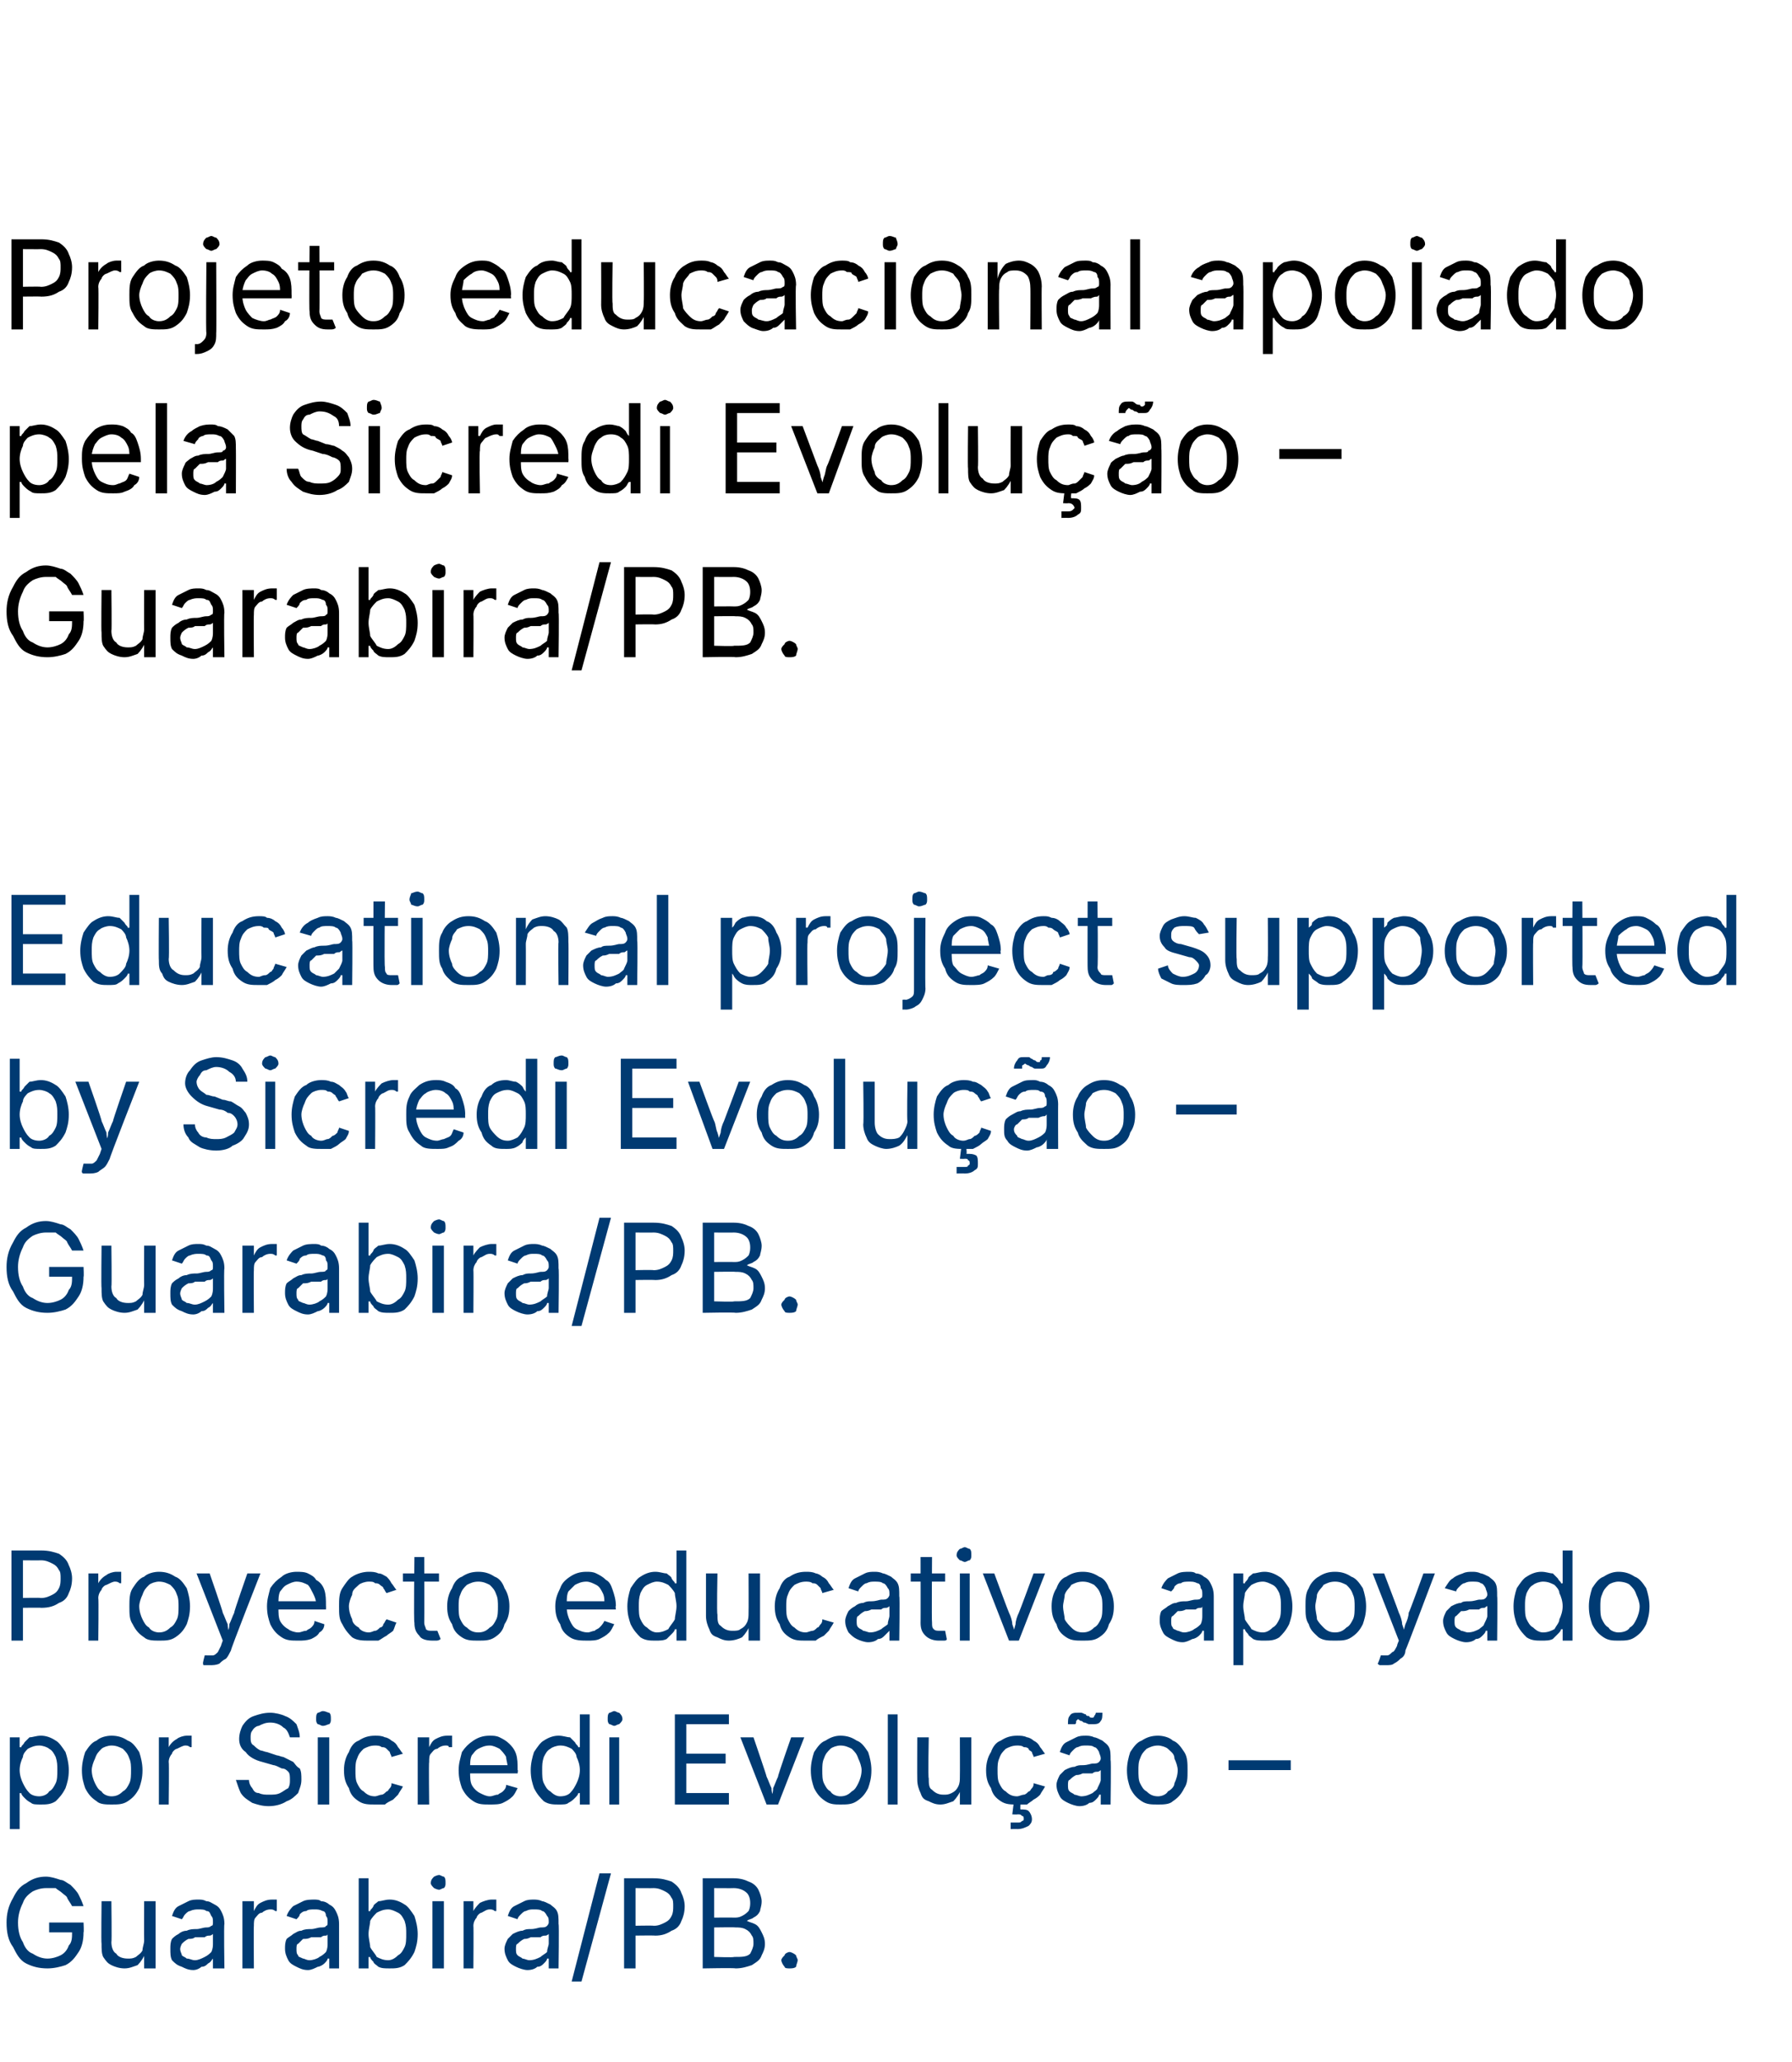
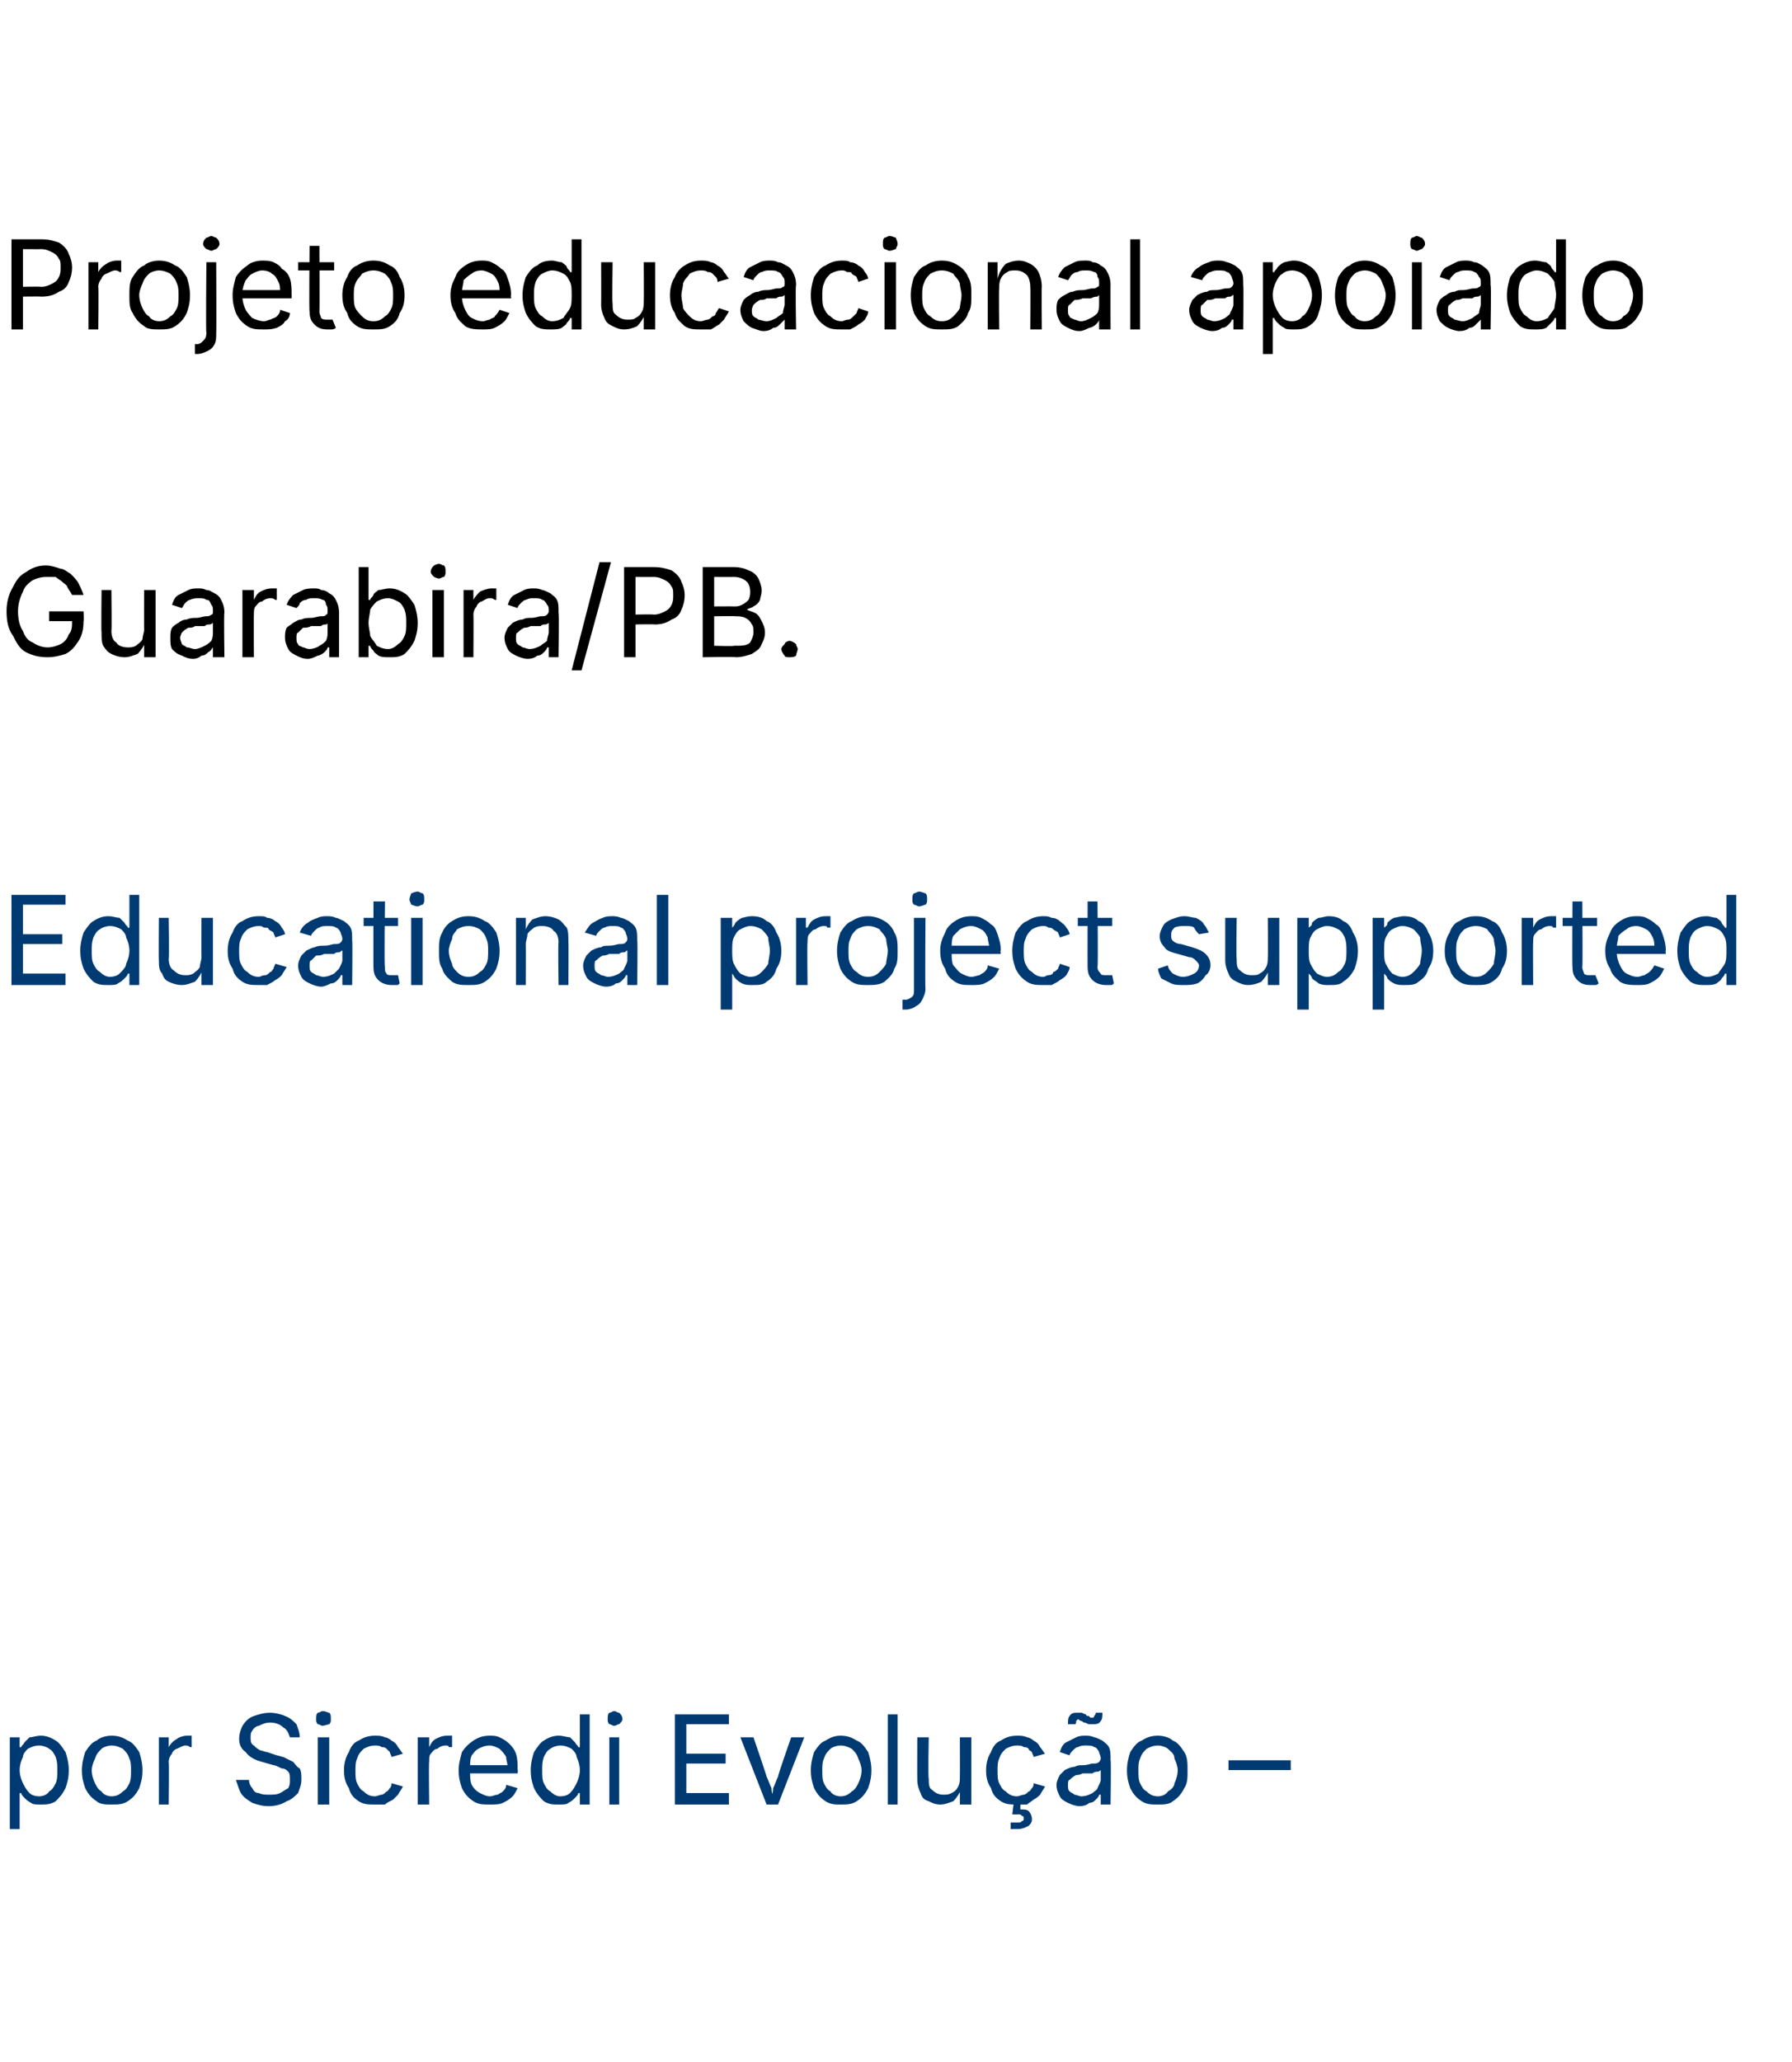
<svg xmlns="http://www.w3.org/2000/svg" version="1.1" width="109.4px" height="125.8px" viewBox="0 -1 109.4 125.8" style="top:-1px">
  <desc>Projeto educacional apoiado pela Sicredi Evolu o – Guarabira/PB. Educational project supported by Sicredi Evolu o –...</desc>
  <defs />
  <g id="Polygon142097">
-     <path d="m2.9 119.1c-.5 0-.9-.1-1.3-.3c-.4-.2-.6-.6-.8-1c-.3-.4-.4-.9-.4-1.5c0-.5.1-1 .4-1.5c.2-.4.4-.7.8-.9c.4-.3.8-.4 1.2-.4c.3 0 .6.1.9.2c.2 0 .4.2.6.3c.2.2.4.4.5.6c.1.2.2.4.3.7c0 0-.7 0-.7 0c-.1-.2-.2-.3-.3-.5c0-.1-.2-.2-.3-.3c-.1-.1-.3-.2-.4-.3c-.2 0-.4 0-.6 0c-.3 0-.6.1-.8.2c-.3.2-.5.4-.6.7c-.2.4-.3.8-.3 1.2c0 .5.1.9.3 1.2c.1.3.3.6.6.7c.3.2.6.3.9.3c.3 0 .6-.1.8-.2c.2-.1.4-.3.5-.6c.2-.2.2-.5.2-.8c.05-.02.3 0 .3 0l-1.7 0l0-.6l2.1 0c0 0 .03.61 0 .6c0 .5-.1.9-.3 1.2c-.2.3-.4.6-.8.8c-.3.1-.7.2-1.1.2zm4.7 0c-.3 0-.6-.1-.8-.2c-.2-.1-.3-.2-.5-.5c-.1-.2-.1-.5-.1-.8c-.03-.04 0-2.6 0-2.6l.6 0c0 0 .03 2.51 0 2.5c0 .3.1.6.3.7c.1.2.4.3.7.3c.2 0 .3 0 .5-.1c.1-.1.3-.2.4-.4c0-.2.1-.4.1-.6c-.01.01 0-2.4 0-2.4l.7 0l0 4.1l-.7 0l0-1c0 0 .1-.04.1 0c-.1.3-.3.6-.5.8c-.3.1-.5.2-.8.2zm4.2.1c-.3 0-.5-.1-.7-.2c-.3-.1-.4-.2-.6-.4c-.1-.2-.1-.4-.1-.7c0-.2 0-.4.1-.6c.1-.1.2-.2.4-.3c.1-.1.3-.2.5-.2c.2-.1.4-.1.6-.1c.2 0 .4-.1.6-.1c.1 0 .2 0 .3-.1c.1 0 .1-.1.1-.2c0 0 0 0 0 0c0-.2 0-.3-.1-.4c-.1-.2-.1-.3-.3-.3c-.1-.1-.3-.1-.5-.1c-.1 0-.3 0-.5.1c-.1 0-.2.1-.3.2c-.1.1-.1.2-.2.3c0 0-.6-.2-.6-.2c.1-.3.2-.5.4-.6c.2-.1.4-.2.6-.3c.2-.1.4-.1.6-.1c.2 0 .3 0 .5.1c.2 0 .3.1.5.2c.2.1.3.2.4.4c.1.2.2.4.2.8c-.04-.04 0 2.7 0 2.7l-.7 0l0-.6c0 0-.03 0 0 0c-.1.1-.1.2-.3.3c-.1.1-.2.2-.4.2c-.1.1-.3.2-.5.2zm.1-.6c.2 0 .4-.1.6-.2c.2-.1.3-.2.4-.3c.1-.2.1-.4.1-.5c0 0 0-.6 0-.6c0 0-.1.1-.2.1c-.1 0-.2 0-.3.1c-.1 0-.2 0-.3 0c-.1 0-.2 0-.3 0c-.1.1-.3.1-.4.1c-.2.1-.3.2-.4.3c0 0-.1.2-.1.3c0 .2.1.3.1.4c.1.1.2.1.3.2c.2 0 .3.1.5.1zm2.9.5l0-4.1l.7 0l0 .6c0 0 0-.01 0 0c.1-.2.2-.4.4-.5c.2-.1.4-.2.7-.2c0 0 .1 0 .1 0c.1 0 .2 0 .2 0c0 0 0 .7 0 .7c0 0-.1 0-.1 0c-.1-.1-.2-.1-.3-.1c-.2 0-.4.1-.5.2c-.2 0-.3.2-.4.3c-.1.1-.1.3-.1.5c-.02-.01 0 2.6 0 2.6l-.7 0zm4 .1c-.3 0-.5-.1-.7-.2c-.2-.1-.4-.2-.5-.4c-.1-.2-.2-.4-.2-.7c0-.2 0-.4.1-.6c.1-.1.3-.2.4-.3c.2-.1.3-.2.5-.2c.2-.1.4-.1.6-.1c.2 0 .4-.1.6-.1c.1 0 .3 0 .3-.1c.1 0 .1-.1.1-.2c0 0 0 0 0 0c0-.2 0-.3-.1-.4c0-.2-.1-.3-.2-.3c-.2-.1-.3-.1-.5-.1c-.2 0-.4 0-.5.1c-.2 0-.3.1-.4.2c0 .1-.1.2-.2.3c0 0-.6-.2-.6-.2c.1-.3.3-.5.4-.6c.2-.1.4-.2.6-.3c.2-.1.5-.1.7-.1c.1 0 .3 0 .4.1c.2 0 .4.1.5.2c.2.1.3.2.4.4c.1.2.2.4.2.8c0-.04 0 2.7 0 2.7l-.6 0l0-.6c0 0-.09 0-.1 0c0 .1-.1.2-.2.3c-.1.1-.3.2-.4.2c-.2.1-.4.2-.6.2zm.1-.6c.2 0 .5-.1.6-.2c.2-.1.3-.2.4-.3c.1-.2.1-.4.1-.5c0 0 0-.6 0-.6c0 0 0 .1-.1.1c-.1 0-.2 0-.3.1c-.2 0-.3 0-.4 0c-.1 0-.2 0-.2 0c-.2.1-.3.1-.5.1c-.1.1-.2.2-.3.3c-.1 0-.1.2-.1.3c0 .2 0 .3.1.4c0 .1.1.1.3.2c.1 0 .2.1.4.1zm4.9.5c-.3 0-.5 0-.7-.1c-.1-.1-.3-.2-.3-.3c-.1-.1-.2-.2-.2-.3c-.03.02-.1 0-.1 0l0 .7l-.6 0l0-5.5l.6 0l0 2c0 0 .07.02.1 0c0-.1.1-.1.2-.3c0-.1.2-.2.3-.3c.2 0 .4-.1.7-.1c.3 0 .6.1.9.3c.2.1.4.4.6.7c.1.3.2.7.2 1.1c0 .5-.1.8-.2 1.1c-.2.4-.4.6-.6.8c-.3.2-.6.2-.9.2zm-.1-.5c.2 0 .4-.1.6-.3c.2-.1.3-.3.4-.5c.1-.2.1-.5.1-.8c0-.3 0-.5-.1-.8c-.1-.2-.2-.4-.4-.5c-.2-.1-.4-.2-.6-.2c-.3 0-.5.1-.7.2c-.1.1-.3.3-.4.5c0 .2-.1.5-.1.8c0 .3.1.6.1.8c.1.2.3.4.4.6c.2.1.4.2.7.2zm2.7.5l0-4.1l.7 0l0 4.1l-.7 0zm.4-4.8c-.1 0-.3-.1-.3-.1c-.1-.1-.2-.2-.2-.3c0-.2.1-.3.2-.4c0 0 .2-.1.3-.1c.1 0 .2.1.3.1c.1.1.1.2.1.4c0 .1 0 .2-.1.3c-.1 0-.2.1-.3.1zm1.5 4.8l0-4.1l.6 0l0 .6c0 0 .05-.01 0 0c.1-.2.3-.4.4-.5c.2-.1.5-.2.7-.2c.1 0 .1 0 .2 0c0 0 .1 0 .1 0c0 0 0 .7 0 .7c0 0 0 0-.1 0c-.1-.1-.2-.1-.3-.1c-.2 0-.3.1-.5.2c-.1 0-.3.2-.3.3c-.1.1-.2.3-.2.5c.02-.01 0 2.6 0 2.6l-.6 0zm3.9.1c-.2 0-.5-.1-.7-.2c-.2-.1-.4-.2-.5-.4c-.1-.2-.2-.4-.2-.7c0-.2.1-.4.2-.6c.1-.1.2-.2.3-.3c.2-.1.4-.2.6-.2c.2-.1.3-.1.5-.1c.3 0 .5-.1.6-.1c.2 0 .3 0 .4-.1c0 0 .1-.1.1-.2c0 0 0 0 0 0c0-.2 0-.3-.1-.4c-.1-.2-.2-.3-.3-.3c-.1-.1-.3-.1-.5-.1c-.2 0-.3 0-.5.1c-.1 0-.2.1-.3.2c-.1.1-.2.2-.2.3c0 0-.6-.2-.6-.2c.1-.3.2-.5.4-.6c.2-.1.4-.2.6-.3c.2-.1.4-.1.6-.1c.1 0 .3 0 .5.1c.1 0 .3.1.5.2c.1.1.3.2.4.4c.1.2.1.4.1.8c.04-.04 0 2.7 0 2.7l-.6 0l0-.6c0 0-.05 0-.1 0c0 .1-.1.2-.2.3c-.1.1-.2.2-.4.2c-.1.1-.3.2-.6.2zm.1-.6c.3 0 .5-.1.7-.2c.1-.1.3-.2.4-.3c0-.2.1-.4.1-.5c0 0 0-.6 0-.6c0 0-.1.1-.2.1c-.1 0-.2 0-.3.1c-.1 0-.2 0-.3 0c-.1 0-.2 0-.3 0c-.2.1-.3.1-.4.1c-.2.1-.3.2-.4.3c-.1 0-.1.2-.1.3c0 .2 0 .3.1.4c.1.1.2.1.3.2c.1 0 .3.1.4.1zm5-5.3l-1.8 6.6l-.6 0l1.7-6.6l.7 0zm.8 5.8l0-5.5c0 0 1.85 0 1.8 0c.5 0 .8.1 1.1.2c.3.2.5.4.6.7c.1.2.2.5.2.8c0 .4-.1.7-.2.9c-.1.3-.3.5-.6.6c-.3.2-.6.3-1 .3c-.05-.02-1.4 0-1.4 0l0-.6c0 0 1.32-.03 1.3 0c.3 0 .5-.1.7-.2c.2-.1.3-.2.4-.4c.1-.2.1-.4.1-.6c0-.2 0-.4-.1-.5c-.1-.2-.2-.3-.4-.4c-.2-.1-.4-.2-.7-.2c.01.01-1.1 0-1.1 0l0 4.9l-.7 0zm4.8 0l0-5.5c0 0 1.91 0 1.9 0c.4 0 .7.1.9.2c.3.1.5.3.6.5c.1.2.2.5.2.7c0 .3-.1.5-.1.6c-.1.2-.2.3-.4.4c-.1.1-.3.1-.4.2c0 0 0 0 0 0c.2.1.3.1.5.2c.2.1.3.3.4.5c.1.2.2.4.2.7c0 .3-.1.5-.2.7c-.1.3-.3.4-.6.6c-.3.1-.6.2-1 .2c-.03-.04-2 0-2 0zm.7-.7c0 0 1.25.04 1.2 0c.5 0 .8 0 1-.2c.1-.2.2-.4.2-.6c0-.2 0-.4-.1-.5c-.1-.2-.2-.3-.4-.4c-.2-.1-.4-.1-.6-.1c-.01-.02-1.3 0-1.3 0l0 1.8zm0-2.4c0 0 1.17-.01 1.2 0c.2 0 .3 0 .5-.1c.2-.1.3-.2.4-.3c.1-.2.1-.4.1-.5c0-.3-.1-.5-.2-.6c-.2-.2-.5-.3-.8-.3c-.01.01-1.2 0-1.2 0l0 1.8zm4.6 3.1c-.1 0-.3 0-.3-.1c-.1-.1-.2-.3-.2-.4c0-.1.1-.2.2-.3c0-.1.2-.2.3-.2c.1 0 .3.1.4.2c0 .1.1.2.1.3c0 .1-.1.3-.1.4c-.1.1-.3.1-.4.1z" stroke="none" fill="#003a72" />
-   </g>
+     </g>
  <g id="Polygon142096">
-     <path d="m.6 110.6l0-5.6l.6 0l0 .6c0 0 .09.02.1 0c0-.1.1-.1.2-.3c.1-.1.2-.2.3-.3c.2 0 .4-.1.7-.1c.3 0 .6.1.9.3c.2.1.4.4.6.7c.1.3.2.7.2 1.1c0 .5-.1.8-.2 1.1c-.2.4-.4.6-.6.8c-.3.2-.6.2-.9.2c-.3 0-.5 0-.6-.1c-.2-.1-.3-.2-.4-.3c-.1-.1-.2-.2-.2-.3c-.01.02-.1 0-.1 0l0 2.2l-.6 0zm1.8-2c.2 0 .5-.1.6-.3c.2-.1.3-.3.4-.5c.1-.2.1-.5.1-.8c0-.3 0-.5-.1-.8c-.1-.2-.2-.4-.4-.5c-.1-.1-.4-.2-.6-.2c-.3 0-.5.1-.7.2c-.1.1-.3.3-.3.5c-.1.2-.2.5-.2.8c0 .3.1.6.2.8c.1.2.2.4.4.6c.1.1.3.2.6.2zm4.4.5c-.3 0-.7 0-.9-.2c-.3-.2-.5-.4-.7-.8c-.1-.3-.2-.6-.2-1.1c0-.4.1-.8.2-1.1c.2-.3.4-.6.7-.7c.2-.2.6-.3.9-.3c.4 0 .7.1 1 .3c.3.1.5.4.7.7c.1.3.2.7.2 1.1c0 .5-.1.8-.2 1.1c-.2.4-.4.6-.7.8c-.3.2-.6.2-1 .2zm0-.5c.3 0 .5-.1.7-.3c.2-.1.3-.3.4-.5c.1-.2.1-.5.1-.8c0-.2 0-.5-.1-.7c-.1-.3-.2-.4-.4-.6c-.2-.1-.4-.2-.7-.2c-.2 0-.5.1-.6.2c-.2.2-.3.3-.4.6c-.1.2-.2.5-.2.7c0 .3.1.6.2.8c.1.2.2.4.4.5c.1.2.4.3.6.3zm2.9.5l0-4.1l.6 0l0 .6c0 0 .05-.01 0 0c.1-.2.3-.4.5-.5c.1-.1.4-.2.6-.2c.1 0 .1 0 .2 0c.1 0 .1 0 .1 0c0 0 0 .7 0 .7c0 0 0 0-.1 0c-.1-.1-.2-.1-.3-.1c-.1 0-.3.1-.5.2c-.1 0-.3.2-.3.3c-.1.1-.2.3-.2.5c.03-.01 0 2.6 0 2.6l-.6 0zm6.7.1c-.4 0-.7-.1-1-.2c-.3-.2-.5-.3-.7-.6c-.1-.2-.2-.5-.3-.8c0 0 .8 0 .8 0c0 .2.1.4.2.5c.1.2.2.3.4.3c.2.1.4.1.6.1c.3 0 .5 0 .7-.1c.2-.1.3-.2.5-.3c.1-.2.1-.3.1-.5c0-.2 0-.4-.1-.5c-.1-.1-.2-.2-.4-.2c-.2-.1-.4-.2-.5-.2c0 0-.7-.2-.7-.2c-.4-.1-.8-.3-1-.6c-.3-.2-.4-.5-.4-.8c0-.3.1-.6.2-.8c.2-.3.4-.5.7-.6c.3-.1.6-.2 1-.2c.3 0 .7.1.9.2c.3.1.5.3.7.5c.1.3.2.5.2.8c0 0-.6 0-.6 0c-.1-.3-.2-.5-.4-.6c-.2-.2-.5-.3-.8-.3c-.3 0-.5.1-.7.2c-.1 0-.3.1-.4.3c-.1.1-.1.3-.1.4c0 .2 0 .4.2.5c.1.1.2.2.4.3c.1 0 .3.1.4.1c0 0 .6.2.6.2c.1 0 .3.1.4.1c.2.1.4.2.6.3c.1.1.2.3.4.4c.1.2.1.4.1.7c0 .3-.1.5-.2.8c-.2.2-.4.4-.7.5c-.3.2-.7.3-1.1.3zm3-.1l0-4.1l.7 0l0 4.1l-.7 0zm.3-4.8c-.1 0-.2-.1-.3-.1c-.1-.1-.1-.2-.1-.3c0-.2 0-.3.1-.4c.1 0 .2-.1.3-.1c.2 0 .3.1.4.1c.1.1.1.2.1.4c0 .1 0 .2-.1.3c-.1 0-.2.1-.4.1zm3.2 4.8c-.4 0-.7 0-1-.2c-.3-.2-.5-.4-.6-.8c-.2-.3-.3-.6-.3-1.1c0-.4.1-.8.3-1.1c.1-.3.3-.6.6-.7c.3-.2.6-.3 1-.3c.2 0 .4 0 .6.1c.1 0 .3.1.4.2c.2.1.3.2.4.4c.1.1.2.3.3.4c0 0-.7.2-.7.2c0-.1-.1-.2-.1-.3c-.1-.1-.1-.1-.2-.2c-.1-.1-.2-.1-.3-.1c-.1-.1-.3-.1-.4-.1c-.3 0-.5.1-.7.2c-.2.2-.3.3-.4.6c-.1.2-.1.5-.1.7c0 .3 0 .6.1.8c.1.2.2.4.4.5c.2.2.4.3.7.3c.1 0 .3-.1.4-.1c.1 0 .2-.1.3-.2c.1 0 .1-.1.2-.2c.1-.1.1-.2.1-.3c0 0 .7.2.7.2c-.1.2-.2.3-.3.5c-.1.1-.2.2-.3.3c-.2.1-.4.2-.5.3c-.2 0-.4 0-.6 0zm2.6 0l0-4.1l.7 0l0 .6c0 0 0-.01 0 0c.1-.2.2-.4.4-.5c.2-.1.4-.2.7-.2c0 0 .1 0 .1 0c.1 0 .2 0 .2 0c0 0 0 .7 0 .7c0 0-.1 0-.2 0c0-.1-.1-.1-.2-.1c-.2 0-.4.1-.5.2c-.2 0-.3.2-.4.3c-.1.1-.1.3-.1.5c-.03-.01 0 2.6 0 2.6l-.7 0zm4.4 0c-.4 0-.7 0-1-.2c-.3-.2-.5-.4-.7-.8c-.1-.3-.2-.6-.2-1.1c0-.4.1-.7.2-1.1c.2-.3.4-.5.7-.7c.3-.2.6-.3 1-.3c.2 0 .4 0 .6.1c.2.1.4.2.6.4c.1.1.3.3.4.6c.1.3.1.6.1 1c.04-.04 0 .2 0 .2l-3.1 0l0-.5l2.8 0c0 0-.32.18-.3.2c0-.3-.1-.5-.1-.7c-.1-.2-.3-.4-.4-.5c-.2-.1-.4-.2-.6-.2c-.3 0-.5.1-.7.2c-.2.1-.3.3-.4.4c-.1.2-.1.5-.1.7c0 0 0 .3 0 .3c0 .3 0 .6.1.8c.1.2.3.4.5.5c.2.1.4.2.6.2c.2 0 .3-.1.5-.1c.1-.1.2-.1.3-.2c.1-.1.2-.2.2-.4c0 0 .7.2.7.2c-.1.2-.2.4-.3.5c-.2.2-.4.3-.6.4c-.2.1-.5.1-.8.1zm4.2 0c-.3 0-.6 0-.9-.2c-.2-.2-.4-.4-.6-.8c-.1-.3-.2-.6-.2-1.1c0-.4.1-.8.2-1.1c.2-.3.4-.6.6-.7c.3-.2.6-.3.9-.3c.3 0 .5.1.7.1c.1.1.2.2.3.3c.1.2.2.2.2.3c.01.02.1 0 .1 0l0-2l.6 0l0 5.5l-.6 0l0-.7c0 0-.09.02-.1 0c0 .1-.1.2-.2.3c-.1.1-.2.2-.4.3c-.1.1-.3.1-.6.1zm.1-.5c.3 0 .5-.1.6-.2c.2-.2.3-.4.4-.6c.1-.2.2-.5.2-.8c0-.3-.1-.6-.2-.8c0-.2-.2-.4-.3-.5c-.2-.1-.4-.2-.7-.2c-.2 0-.5.1-.6.2c-.2.1-.3.3-.4.5c-.1.3-.1.5-.1.8c0 .3 0 .6.1.8c.1.2.2.4.4.5c.2.2.4.3.6.3zm3 .5l0-4.1l.6 0l0 4.1l-.6 0zm.3-4.8c-.1 0-.2-.1-.3-.1c-.1-.1-.1-.2-.1-.3c0-.2 0-.3.1-.4c.1 0 .2-.1.3-.1c.1 0 .2.1.3.1c.1.1.2.2.2.4c0 .1-.1.2-.2.3c-.1 0-.2.1-.3.1zm3.7 4.8l0-5.5l3.3 0l0 .6l-2.6 0l0 1.8l2.4 0l0 .6l-2.4 0l0 1.8l2.6 0l0 .7l-3.3 0zm5.6 0l-1.6-4.1l.8 0c0 0 .82 2.39.8 2.4c.1.2.2.5.3.7c0 .3.1.5.2.8c0 0-.3 0-.3 0c.1-.3.2-.5.2-.8c.1-.2.2-.5.3-.7c-.04-.01.8-2.4.8-2.4l.8 0l-1.6 4.1l-.7 0zm4.5 0c-.3 0-.6 0-.9-.2c-.3-.2-.5-.4-.7-.8c-.1-.3-.2-.6-.2-1.1c0-.4.1-.8.2-1.1c.2-.3.4-.6.7-.7c.3-.2.6-.3.9-.3c.4 0 .7.1 1 .3c.3.1.5.4.7.7c.1.3.2.7.2 1.1c0 .5-.1.8-.2 1.1c-.2.4-.4.6-.7.8c-.3.2-.6.2-1 .2zm0-.5c.3 0 .5-.1.7-.3c.2-.1.3-.3.4-.5c.1-.2.2-.5.2-.8c0-.2-.1-.5-.2-.7c-.1-.3-.2-.4-.4-.6c-.2-.1-.4-.2-.7-.2c-.2 0-.5.1-.6.2c-.2.2-.3.3-.4.6c-.1.2-.1.5-.1.7c0 .3 0 .6.1.8c.1.2.2.4.4.5c.1.2.4.3.6.3zm3.5-5l0 5.5l-.6 0l0-5.5l.6 0zm2.6 5.5c-.3 0-.5-.1-.7-.2c-.3-.1-.4-.2-.5-.5c-.1-.2-.2-.5-.2-.8c-.01-.04 0-2.6 0-2.6l.7 0c0 0-.05 2.51 0 2.5c0 .3 0 .6.2.7c.2.2.4.3.7.3c.2 0 .3 0 .5-.1c.2-.1.3-.2.4-.4c.1-.2.1-.4.1-.6c.01.01 0-2.4 0-2.4l.7 0l0 4.1l-.7 0l0-1c0 0 .12-.04.1 0c-.1.3-.3.6-.5.8c-.3.1-.5.2-.8.2zm4.7 0c-.4 0-.7 0-1-.2c-.3-.2-.5-.4-.6-.8c-.2-.3-.3-.6-.3-1.1c0-.4.1-.8.3-1.1c.1-.3.3-.6.6-.7c.3-.2.6-.3 1-.3c.2 0 .4 0 .6.1c.1 0 .3.1.4.2c.2.1.3.2.4.4c.1.1.2.3.3.4c0 0-.7.2-.7.2c0-.1-.1-.2-.1-.3c-.1-.1-.2-.1-.2-.2c-.1-.1-.2-.1-.3-.1c-.1-.1-.3-.1-.4-.1c-.3 0-.5.1-.7.2c-.2.2-.3.3-.4.6c-.1.2-.1.5-.1.7c0 .3 0 .6.1.8c.1.2.2.4.4.5c.2.2.4.3.7.3c.1 0 .3-.1.4-.1c.1 0 .2-.1.3-.2c.1 0 .1-.1.2-.2c.1-.1.1-.2.1-.3c0 0 .7.2.7.2c-.1.2-.2.3-.3.5c-.1.1-.2.2-.4.3c-.1.1-.3.2-.4.3c-.2 0-.4 0-.6 0zm-.4 1.5l0-.4c0 0 .42 0 .4 0c.2 0 .2 0 .3-.1c.1 0 .1-.1.1-.1c0-.1 0-.2-.1-.2c-.1-.1-.1-.1-.3-.1c.02.02-.3 0-.3 0l.1-.8l.4 0l0 .2c0 0-.02.27 0 .3c.2 0 .4 0 .5.1c.1.1.2.3.2.5c0 .2-.1.3-.2.4c-.2.1-.4.2-.7.2c.02-.01-.4 0-.4 0zm4.2-1.4c-.2 0-.5-.1-.7-.2c-.2-.1-.4-.2-.5-.4c-.1-.2-.2-.4-.2-.7c0-.2.1-.4.2-.6c.1-.1.2-.2.3-.3c.2-.1.4-.2.6-.2c.2-.1.3-.1.5-.1c.3 0 .5-.1.6-.1c.2 0 .3 0 .4-.1c0 0 .1-.1.1-.2c0 0 0 0 0 0c0-.2-.1-.3-.1-.4c-.1-.2-.2-.3-.3-.3c-.1-.1-.3-.1-.5-.1c-.2 0-.3 0-.5.1c-.1 0-.2.1-.3.2c-.1.1-.2.2-.2.3c0 0-.6-.2-.6-.2c.1-.3.2-.5.4-.6c.2-.1.4-.2.6-.3c.2-.1.4-.1.6-.1c.1 0 .3 0 .5.1c.1 0 .3.1.5.2c.1.1.3.2.4.4c.1.2.1.4.1.8c.04-.04 0 2.7 0 2.7l-.6 0l0-.6c0 0-.05 0-.1 0c0 .1-.1.2-.2.3c-.1.1-.2.2-.4.2c-.1.1-.3.2-.6.2zm.1-.6c.3 0 .5-.1.7-.2c.1-.1.3-.2.3-.3c.1-.2.2-.4.2-.5c0 0 0-.6 0-.6c0 0-.1.1-.2.1c-.1 0-.2 0-.3.1c-.1 0-.2 0-.3 0c-.1 0-.2 0-.3 0c-.2.1-.3.1-.4.1c-.2.1-.3.2-.4.3c-.1 0-.1.2-.1.3c0 .2 0 .3.1.4c.1.1.2.1.3.2c.1 0 .3.1.4.1zm.7-4.4c-.1 0-.1 0-.2 0c-.1 0-.2-.1-.3-.1c-.1 0-.1-.1-.2-.1c-.1 0-.1-.1-.2-.1c0 0-.1.1-.1.1c0 .1 0 .2-.1.2c0 0-.4 0-.4 0c0-.2 0-.4.1-.5c.1-.2.3-.2.5-.2c.1 0 .2 0 .2 0c.1 0 .2.1.3.1c0 .1.1.1.2.1c0 .1.1.1.2.1c0 0 .1 0 .1-.1c0 0 .1-.1.1-.2c0 0 .4 0 .4 0c0 .2 0 .4-.1.5c-.1.2-.3.2-.5.2zm4 4.9c-.4 0-.7 0-1-.2c-.3-.2-.5-.4-.7-.8c-.1-.3-.2-.6-.2-1.1c0-.4.1-.8.2-1.1c.2-.3.4-.6.7-.7c.3-.2.6-.3 1-.3c.3 0 .7.1.9.3c.3.1.5.4.7.7c.2.3.2.7.2 1.1c0 .5 0 .8-.2 1.1c-.2.4-.4.6-.7.8c-.2.2-.6.2-.9.2zm0-.5c.2 0 .5-.1.6-.3c.2-.1.4-.3.4-.5c.1-.2.2-.5.2-.8c0-.2-.1-.5-.2-.7c0-.3-.2-.4-.4-.6c-.1-.1-.4-.2-.6-.2c-.3 0-.5.1-.7.2c-.2.2-.3.3-.4.6c-.1.2-.1.5-.1.7c0 .3 0 .6.1.8c.1.2.2.4.4.5c.2.2.4.3.7.3zm8.1-2.2l0 .6l-3.8 0l0-.6l3.8 0z" stroke="none" fill="#003a72" />
+     <path d="m.6 110.6l0-5.6l.6 0l0 .6c0 0 .09.02.1 0c0-.1.1-.1.2-.3c.1-.1.2-.2.3-.3c.2 0 .4-.1.7-.1c.3 0 .6.1.9.3c.2.1.4.4.6.7c.1.3.2.7.2 1.1c0 .5-.1.8-.2 1.1c-.2.4-.4.6-.6.8c-.3.2-.6.2-.9.2c-.3 0-.5 0-.6-.1c-.2-.1-.3-.2-.4-.3c-.1-.1-.2-.2-.2-.3c-.01.02-.1 0-.1 0l0 2.2l-.6 0zm1.8-2c.2 0 .5-.1.6-.3c.2-.1.3-.3.4-.5c.1-.2.1-.5.1-.8c0-.3 0-.5-.1-.8c-.1-.2-.2-.4-.4-.5c-.1-.1-.4-.2-.6-.2c-.3 0-.5.1-.7.2c-.1.1-.3.3-.3.5c-.1.2-.2.5-.2.8c0 .3.1.6.2.8c.1.2.2.4.4.6c.1.1.3.2.6.2zm4.4.5c-.3 0-.7 0-.9-.2c-.3-.2-.5-.4-.7-.8c-.1-.3-.2-.6-.2-1.1c0-.4.1-.8.2-1.1c.2-.3.4-.6.7-.7c.2-.2.6-.3.9-.3c.4 0 .7.1 1 .3c.3.1.5.4.7.7c.1.3.2.7.2 1.1c0 .5-.1.8-.2 1.1c-.2.4-.4.6-.7.8c-.3.2-.6.2-1 .2zm0-.5c.3 0 .5-.1.7-.3c.2-.1.3-.3.4-.5c.1-.2.1-.5.1-.8c0-.2 0-.5-.1-.7c-.1-.3-.2-.4-.4-.6c-.2-.1-.4-.2-.7-.2c-.2 0-.5.1-.6.2c-.2.2-.3.3-.4.6c-.1.2-.2.5-.2.7c0 .3.1.6.2.8c.1.2.2.4.4.5c.1.2.4.3.6.3zm2.9.5l0-4.1l.6 0l0 .6c0 0 .05-.01 0 0c.1-.2.3-.4.5-.5c.1-.1.4-.2.6-.2c.1 0 .1 0 .2 0c.1 0 .1 0 .1 0c0 0 0 .7 0 .7c0 0 0 0-.1 0c-.1-.1-.2-.1-.3-.1c-.1 0-.3.1-.5.2c-.1 0-.3.2-.3.3c-.1.1-.2.3-.2.5c.03-.01 0 2.6 0 2.6l-.6 0zm6.7.1c-.4 0-.7-.1-1-.2c-.3-.2-.5-.3-.7-.6c-.1-.2-.2-.5-.3-.8c0 0 .8 0 .8 0c0 .2.1.4.2.5c.1.2.2.3.4.3c.2.1.4.1.6.1c.3 0 .5 0 .7-.1c.2-.1.3-.2.5-.3c.1-.2.1-.3.1-.5c0-.2 0-.4-.1-.5c-.1-.1-.2-.2-.4-.2c-.2-.1-.4-.2-.5-.2c0 0-.7-.2-.7-.2c-.4-.1-.8-.3-1-.6c-.3-.2-.4-.5-.4-.8c0-.3.1-.6.2-.8c.2-.3.4-.5.7-.6c.3-.1.6-.2 1-.2c.3 0 .7.1.9.2c.3.1.5.3.7.5c.1.3.2.5.2.8c0 0-.6 0-.6 0c-.1-.3-.2-.5-.4-.6c-.2-.2-.5-.3-.8-.3c-.3 0-.5.1-.7.2c-.1 0-.3.1-.4.3c-.1.1-.1.3-.1.4c0 .2 0 .4.2.5c.1.1.2.2.4.3c.1 0 .3.1.4.1c0 0 .6.2.6.2c.1 0 .3.1.4.1c.2.1.4.2.6.3c.1.1.2.3.4.4c.1.2.1.4.1.7c0 .3-.1.5-.2.8c-.2.2-.4.4-.7.5c-.3.2-.7.3-1.1.3zm3-.1l0-4.1l.7 0l0 4.1l-.7 0zm.3-4.8c-.1 0-.2-.1-.3-.1c-.1-.1-.1-.2-.1-.3c0-.2 0-.3.1-.4c.1 0 .2-.1.3-.1c.2 0 .3.1.4.1c.1.1.1.2.1.4c0 .1 0 .2-.1.3zm3.2 4.8c-.4 0-.7 0-1-.2c-.3-.2-.5-.4-.6-.8c-.2-.3-.3-.6-.3-1.1c0-.4.1-.8.3-1.1c.1-.3.3-.6.6-.7c.3-.2.6-.3 1-.3c.2 0 .4 0 .6.1c.1 0 .3.1.4.2c.2.1.3.2.4.4c.1.1.2.3.3.4c0 0-.7.2-.7.2c0-.1-.1-.2-.1-.3c-.1-.1-.1-.1-.2-.2c-.1-.1-.2-.1-.3-.1c-.1-.1-.3-.1-.4-.1c-.3 0-.5.1-.7.2c-.2.2-.3.3-.4.6c-.1.2-.1.5-.1.7c0 .3 0 .6.1.8c.1.2.2.4.4.5c.2.2.4.3.7.3c.1 0 .3-.1.4-.1c.1 0 .2-.1.3-.2c.1 0 .1-.1.2-.2c.1-.1.1-.2.1-.3c0 0 .7.2.7.2c-.1.2-.2.3-.3.5c-.1.1-.2.2-.3.3c-.2.1-.4.2-.5.3c-.2 0-.4 0-.6 0zm2.6 0l0-4.1l.7 0l0 .6c0 0 0-.01 0 0c.1-.2.2-.4.4-.5c.2-.1.4-.2.7-.2c0 0 .1 0 .1 0c.1 0 .2 0 .2 0c0 0 0 .7 0 .7c0 0-.1 0-.2 0c0-.1-.1-.1-.2-.1c-.2 0-.4.1-.5.2c-.2 0-.3.2-.4.3c-.1.1-.1.3-.1.5c-.03-.01 0 2.6 0 2.6l-.7 0zm4.4 0c-.4 0-.7 0-1-.2c-.3-.2-.5-.4-.7-.8c-.1-.3-.2-.6-.2-1.1c0-.4.1-.7.2-1.1c.2-.3.4-.5.7-.7c.3-.2.6-.3 1-.3c.2 0 .4 0 .6.1c.2.1.4.2.6.4c.1.1.3.3.4.6c.1.3.1.6.1 1c.04-.04 0 .2 0 .2l-3.1 0l0-.5l2.8 0c0 0-.32.18-.3.2c0-.3-.1-.5-.1-.7c-.1-.2-.3-.4-.4-.5c-.2-.1-.4-.2-.6-.2c-.3 0-.5.1-.7.2c-.2.1-.3.3-.4.4c-.1.2-.1.5-.1.7c0 0 0 .3 0 .3c0 .3 0 .6.1.8c.1.2.3.4.5.5c.2.1.4.2.6.2c.2 0 .3-.1.5-.1c.1-.1.2-.1.3-.2c.1-.1.2-.2.2-.4c0 0 .7.2.7.2c-.1.2-.2.4-.3.5c-.2.2-.4.3-.6.4c-.2.1-.5.1-.8.1zm4.2 0c-.3 0-.6 0-.9-.2c-.2-.2-.4-.4-.6-.8c-.1-.3-.2-.6-.2-1.1c0-.4.1-.8.2-1.1c.2-.3.4-.6.6-.7c.3-.2.6-.3.9-.3c.3 0 .5.1.7.1c.1.1.2.2.3.3c.1.2.2.2.2.3c.01.02.1 0 .1 0l0-2l.6 0l0 5.5l-.6 0l0-.7c0 0-.09.02-.1 0c0 .1-.1.2-.2.3c-.1.1-.2.2-.4.3c-.1.1-.3.1-.6.1zm.1-.5c.3 0 .5-.1.6-.2c.2-.2.3-.4.4-.6c.1-.2.2-.5.2-.8c0-.3-.1-.6-.2-.8c0-.2-.2-.4-.3-.5c-.2-.1-.4-.2-.7-.2c-.2 0-.5.1-.6.2c-.2.1-.3.3-.4.5c-.1.3-.1.5-.1.8c0 .3 0 .6.1.8c.1.2.2.4.4.5c.2.2.4.3.6.3zm3 .5l0-4.1l.6 0l0 4.1l-.6 0zm.3-4.8c-.1 0-.2-.1-.3-.1c-.1-.1-.1-.2-.1-.3c0-.2 0-.3.1-.4c.1 0 .2-.1.3-.1c.1 0 .2.1.3.1c.1.1.2.2.2.4c0 .1-.1.2-.2.3c-.1 0-.2.1-.3.1zm3.7 4.8l0-5.5l3.3 0l0 .6l-2.6 0l0 1.8l2.4 0l0 .6l-2.4 0l0 1.8l2.6 0l0 .7l-3.3 0zm5.6 0l-1.6-4.1l.8 0c0 0 .82 2.39.8 2.4c.1.2.2.5.3.7c0 .3.1.5.2.8c0 0-.3 0-.3 0c.1-.3.2-.5.2-.8c.1-.2.2-.5.3-.7c-.04-.01.8-2.4.8-2.4l.8 0l-1.6 4.1l-.7 0zm4.5 0c-.3 0-.6 0-.9-.2c-.3-.2-.5-.4-.7-.8c-.1-.3-.2-.6-.2-1.1c0-.4.1-.8.2-1.1c.2-.3.4-.6.7-.7c.3-.2.6-.3.9-.3c.4 0 .7.1 1 .3c.3.1.5.4.7.7c.1.3.2.7.2 1.1c0 .5-.1.8-.2 1.1c-.2.4-.4.6-.7.8c-.3.2-.6.2-1 .2zm0-.5c.3 0 .5-.1.7-.3c.2-.1.3-.3.4-.5c.1-.2.2-.5.2-.8c0-.2-.1-.5-.2-.7c-.1-.3-.2-.4-.4-.6c-.2-.1-.4-.2-.7-.2c-.2 0-.5.1-.6.2c-.2.2-.3.3-.4.6c-.1.2-.1.5-.1.7c0 .3 0 .6.1.8c.1.2.2.4.4.5c.1.2.4.3.6.3zm3.5-5l0 5.5l-.6 0l0-5.5l.6 0zm2.6 5.5c-.3 0-.5-.1-.7-.2c-.3-.1-.4-.2-.5-.5c-.1-.2-.2-.5-.2-.8c-.01-.04 0-2.6 0-2.6l.7 0c0 0-.05 2.51 0 2.5c0 .3 0 .6.2.7c.2.2.4.3.7.3c.2 0 .3 0 .5-.1c.2-.1.3-.2.4-.4c.1-.2.1-.4.1-.6c.01.01 0-2.4 0-2.4l.7 0l0 4.1l-.7 0l0-1c0 0 .12-.04.1 0c-.1.3-.3.6-.5.8c-.3.1-.5.2-.8.2zm4.7 0c-.4 0-.7 0-1-.2c-.3-.2-.5-.4-.6-.8c-.2-.3-.3-.6-.3-1.1c0-.4.1-.8.3-1.1c.1-.3.3-.6.6-.7c.3-.2.6-.3 1-.3c.2 0 .4 0 .6.1c.1 0 .3.1.4.2c.2.1.3.2.4.4c.1.1.2.3.3.4c0 0-.7.2-.7.2c0-.1-.1-.2-.1-.3c-.1-.1-.2-.1-.2-.2c-.1-.1-.2-.1-.3-.1c-.1-.1-.3-.1-.4-.1c-.3 0-.5.1-.7.2c-.2.2-.3.3-.4.6c-.1.2-.1.5-.1.7c0 .3 0 .6.1.8c.1.2.2.4.4.5c.2.2.4.3.7.3c.1 0 .3-.1.4-.1c.1 0 .2-.1.3-.2c.1 0 .1-.1.2-.2c.1-.1.1-.2.1-.3c0 0 .7.2.7.2c-.1.2-.2.3-.3.5c-.1.1-.2.2-.4.3c-.1.1-.3.2-.4.3c-.2 0-.4 0-.6 0zm-.4 1.5l0-.4c0 0 .42 0 .4 0c.2 0 .2 0 .3-.1c.1 0 .1-.1.1-.1c0-.1 0-.2-.1-.2c-.1-.1-.1-.1-.3-.1c.02.02-.3 0-.3 0l.1-.8l.4 0l0 .2c0 0-.02.27 0 .3c.2 0 .4 0 .5.1c.1.1.2.3.2.5c0 .2-.1.3-.2.4c-.2.1-.4.2-.7.2c.02-.01-.4 0-.4 0zm4.2-1.4c-.2 0-.5-.1-.7-.2c-.2-.1-.4-.2-.5-.4c-.1-.2-.2-.4-.2-.7c0-.2.1-.4.2-.6c.1-.1.2-.2.3-.3c.2-.1.4-.2.6-.2c.2-.1.3-.1.5-.1c.3 0 .5-.1.6-.1c.2 0 .3 0 .4-.1c0 0 .1-.1.1-.2c0 0 0 0 0 0c0-.2-.1-.3-.1-.4c-.1-.2-.2-.3-.3-.3c-.1-.1-.3-.1-.5-.1c-.2 0-.3 0-.5.1c-.1 0-.2.1-.3.2c-.1.1-.2.2-.2.3c0 0-.6-.2-.6-.2c.1-.3.2-.5.4-.6c.2-.1.4-.2.6-.3c.2-.1.4-.1.6-.1c.1 0 .3 0 .5.1c.1 0 .3.1.5.2c.1.1.3.2.4.4c.1.2.1.4.1.8c.04-.04 0 2.7 0 2.7l-.6 0l0-.6c0 0-.05 0-.1 0c0 .1-.1.2-.2.3c-.1.1-.2.2-.4.2c-.1.1-.3.2-.6.2zm.1-.6c.3 0 .5-.1.7-.2c.1-.1.3-.2.3-.3c.1-.2.2-.4.2-.5c0 0 0-.6 0-.6c0 0-.1.1-.2.1c-.1 0-.2 0-.3.1c-.1 0-.2 0-.3 0c-.1 0-.2 0-.3 0c-.2.1-.3.1-.4.1c-.2.1-.3.2-.4.3c-.1 0-.1.2-.1.3c0 .2 0 .3.1.4c.1.1.2.1.3.2c.1 0 .3.1.4.1zm.7-4.4c-.1 0-.1 0-.2 0c-.1 0-.2-.1-.3-.1c-.1 0-.1-.1-.2-.1c-.1 0-.1-.1-.2-.1c0 0-.1.1-.1.1c0 .1 0 .2-.1.2c0 0-.4 0-.4 0c0-.2 0-.4.1-.5c.1-.2.3-.2.5-.2c.1 0 .2 0 .2 0c.1 0 .2.1.3.1c0 .1.1.1.2.1c0 .1.1.1.2.1c0 0 .1 0 .1-.1c0 0 .1-.1.1-.2c0 0 .4 0 .4 0c0 .2 0 .4-.1.5c-.1.2-.3.2-.5.2zm4 4.9c-.4 0-.7 0-1-.2c-.3-.2-.5-.4-.7-.8c-.1-.3-.2-.6-.2-1.1c0-.4.1-.8.2-1.1c.2-.3.4-.6.7-.7c.3-.2.6-.3 1-.3c.3 0 .7.1.9.3c.3.1.5.4.7.7c.2.3.2.7.2 1.1c0 .5 0 .8-.2 1.1c-.2.4-.4.6-.7.8c-.2.2-.6.2-.9.2zm0-.5c.2 0 .5-.1.6-.3c.2-.1.4-.3.4-.5c.1-.2.2-.5.2-.8c0-.2-.1-.5-.2-.7c0-.3-.2-.4-.4-.6c-.1-.1-.4-.2-.6-.2c-.3 0-.5.1-.7.2c-.2.2-.3.3-.4.6c-.1.2-.1.5-.1.7c0 .3 0 .6.1.8c.1.2.2.4.4.5c.2.2.4.3.7.3zm8.1-2.2l0 .6l-3.8 0l0-.6l3.8 0z" stroke="none" fill="#003a72" />
  </g>
  <g id="Polygon142095">
-     <path d="m.7 99.1l0-5.5c0 0 1.83 0 1.8 0c.5 0 .8.1 1.1.2c.3.2.5.4.6.7c.1.2.2.5.2.8c0 .4-.1.7-.2.9c-.1.3-.3.5-.6.6c-.3.2-.6.3-1.1.3c.03-.02-1.3 0-1.3 0l0-.6c0 0 1.3-.03 1.3 0c.3 0 .5-.1.7-.2c.2-.1.3-.2.4-.4c.1-.2.1-.4.1-.6c0-.2 0-.4-.1-.5c-.1-.2-.2-.3-.4-.4c-.2-.1-.4-.2-.7-.2c-.01.01-1.1 0-1.1 0l0 4.9l-.7 0zm4.7 0l0-4.1l.6 0l0 .6c0 0 .05-.01 0 0c.1-.2.3-.4.5-.5c.1-.1.4-.2.6-.2c.1 0 .1 0 .2 0c.1 0 .1 0 .1 0c0 0 0 .7 0 .7c0 0 0 0-.1 0c-.1-.1-.2-.1-.3-.1c-.1 0-.3.1-.5.2c-.1 0-.3.2-.3.3c-.1.1-.2.3-.2.5c.03-.01 0 2.6 0 2.6l-.6 0zm4.3 0c-.3 0-.7 0-.9-.2c-.3-.2-.5-.4-.7-.8c-.2-.3-.2-.6-.2-1.1c0-.4 0-.8.2-1.1c.2-.3.4-.6.7-.7c.2-.2.6-.3.9-.3c.4 0 .7.1 1 .3c.3.1.5.4.7.7c.1.3.2.7.2 1.1c0 .5-.1.8-.2 1.1c-.2.4-.4.6-.7.8c-.3.2-.6.2-1 .2zm0-.5c.3 0 .5-.1.7-.3c.2-.1.3-.3.4-.5c.1-.2.1-.5.1-.8c0-.2 0-.5-.1-.7c-.1-.3-.2-.4-.4-.6c-.2-.1-.4-.2-.7-.2c-.2 0-.5.1-.6.2c-.2.2-.3.3-.4.6c-.1.2-.2.5-.2.7c0 .3.1.6.2.8c.1.2.2.4.4.5c.1.2.4.3.6.3zm2.7 1.9c-.05.04.1-.5.1-.5c0 0 .09-.01.1 0c.1 0 .2 0 .4 0c.1 0 .2-.1.3-.2c0 0 .1-.2.2-.4c-.02.02.1-.3.1-.3l-1.6-4.1l.8 0c0 0 .83 2.39.8 2.4c.1.2.2.5.3.7c0 .3.1.5.2.8c0 0-.3 0-.3 0c.1-.3.2-.5.2-.8c.1-.2.2-.5.3-.7c-.04-.01.8-2.4.8-2.4l.8 0c0 0-1.84 4.67-1.8 4.7c-.1.2-.2.4-.3.5c-.2.1-.3.2-.4.3c-.2.1-.4.1-.6.1c-.1 0-.2 0-.3 0c-.1 0-.1 0-.1-.1zm5.8-1.4c-.4 0-.7 0-1-.2c-.3-.2-.5-.4-.7-.8c-.1-.3-.2-.6-.2-1.1c0-.4.1-.7.2-1.1c.2-.3.4-.5.7-.7c.2-.2.6-.3.9-.3c.2 0 .5 0 .7.1c.2.1.4.2.5.4c.2.1.4.3.5.6c.1.3.1.6.1 1c.01-.04 0 .2 0 .2l-3.2 0l0-.5l2.9 0c0 0-.35.18-.3.2c0-.3-.1-.5-.2-.7c-.1-.2-.2-.4-.3-.5c-.2-.1-.4-.2-.7-.2c-.2 0-.4.1-.6.2c-.2.1-.3.3-.4.4c-.1.2-.1.5-.1.7c0 0 0 .3 0 .3c0 .3 0 .6.1.8c.1.2.3.4.5.5c.1.1.4.2.6.2c.2 0 .3-.1.5-.1c.1-.1.2-.1.3-.2c.1-.1.2-.2.2-.4c0 0 .6.2.6.2c0 .2-.1.4-.3.5c-.1.2-.3.3-.5.4c-.3.1-.5.1-.8.1zm4.3 0c-.3 0-.7 0-1-.2c-.2-.2-.4-.4-.6-.8c-.2-.3-.2-.6-.2-1.1c0-.4 0-.8.2-1.1c.2-.3.4-.6.6-.7c.3-.2.7-.3 1-.3c.2 0 .4 0 .6.1c.2 0 .3.1.5.2c.1.1.2.2.3.4c.1.1.2.3.3.4c0 0-.6.2-.6.2c-.1-.1-.1-.2-.2-.3c0-.1-.1-.1-.2-.2c-.1-.1-.2-.1-.3-.1c-.1-.1-.2-.1-.4-.1c-.2 0-.5.1-.6.2c-.2.2-.4.3-.4.6c-.1.2-.2.5-.2.7c0 .3.1.6.2.8c0 .2.2.4.4.5c.1.2.4.3.6.3c.2 0 .3-.1.4-.1c.1 0 .2-.1.3-.2c.1 0 .2-.1.2-.2c.1-.1.1-.2.2-.3c0 0 .6.2.6.2c-.1.2-.1.3-.2.5c-.1.1-.3.2-.4.3c-.2.1-.3.2-.5.3c-.2 0-.4 0-.6 0zm4.3-4.1l0 .5l-2.2 0l0-.5l2.2 0zm-1.5-1l.6 0c0 0 .01 3.99 0 4c0 .2.1.3.1.4c.1.1.2.1.4.1c0 0 .1 0 .2 0c0 0 .1 0 .1 0c0 0 .2.5.2.5c-.1.1-.2.1-.3.1c-.1 0-.1 0-.2 0c-.4 0-.7-.1-.8-.3c-.2-.2-.3-.4-.3-.8c-.05.04 0-4 0-4zm3.9 5.1c-.4 0-.7 0-1-.2c-.3-.2-.5-.4-.6-.8c-.2-.3-.3-.6-.3-1.1c0-.4.1-.8.3-1.1c.1-.3.3-.6.6-.7c.3-.2.6-.3 1-.3c.4 0 .7.1 1 .3c.3.1.5.4.6.7c.2.3.3.7.3 1.1c0 .5-.1.8-.3 1.1c-.1.4-.3.6-.6.8c-.3.2-.6.2-1 .2zm0-.5c.3 0 .5-.1.7-.3c.2-.1.3-.3.4-.5c.1-.2.1-.5.1-.8c0-.2 0-.5-.1-.7c-.1-.3-.2-.4-.4-.6c-.2-.1-.4-.2-.7-.2c-.3 0-.5.1-.7.2c-.2.2-.3.3-.4.6c-.1.2-.1.5-.1.7c0 .3 0 .6.1.8c.1.2.2.4.4.5c.2.2.4.3.7.3zm6.7.5c-.4 0-.8 0-1.1-.2c-.3-.2-.5-.4-.6-.8c-.2-.3-.3-.6-.3-1.1c0-.4.1-.7.3-1.1c.1-.3.3-.5.6-.7c.3-.2.6-.3 1-.3c.2 0 .4 0 .6.1c.2.1.4.2.6.4c.2.1.3.3.4.6c.1.3.2.6.2 1c-.04-.04 0 .2 0 .2l-3.2 0l0-.5l2.8 0c0 0-.3.18-.3.2c0-.3 0-.5-.1-.7c-.1-.2-.2-.4-.4-.5c-.2-.1-.4-.2-.6-.2c-.3 0-.5.1-.7.2c-.1.1-.3.3-.4.4c-.1.2-.1.5-.1.7c0 0 0 .3 0 .3c0 .3.1.6.2.8c.1.2.2.4.4.5c.2.1.4.2.7.2c.1 0 .3-.1.4-.1c.1-.1.2-.1.3-.2c.1-.1.2-.2.3-.4c0 0 .6.2.6.2c-.1.2-.2.4-.3.5c-.2.2-.4.3-.6.4c-.2.1-.5.1-.7.1zm4.1 0c-.3 0-.6 0-.9-.2c-.2-.2-.4-.4-.6-.8c-.1-.3-.2-.6-.2-1.1c0-.4.1-.8.2-1.1c.2-.3.4-.6.6-.7c.3-.2.6-.3.9-.3c.3 0 .5.1.7.1c.1.1.3.2.3.3c.1.2.2.2.2.3c.03.02.1 0 .1 0l0-2l.6 0l0 5.5l-.6 0l0-.7c0 0-.07.02-.1 0c0 .1-.1.2-.2.3c-.1.1-.2.2-.3.3c-.2.1-.4.1-.7.1zm.1-.5c.3 0 .5-.1.7-.2c.1-.2.3-.4.4-.6c0-.2.1-.5.1-.8c0-.3-.1-.6-.1-.8c-.1-.2-.3-.4-.4-.5c-.2-.1-.4-.2-.7-.2c-.2 0-.4.1-.6.2c-.2.1-.3.3-.4.5c-.1.3-.1.5-.1.8c0 .3 0 .6.1.8c.1.2.2.4.4.5c.2.2.4.3.6.3zm4.4.5c-.3 0-.5-.1-.7-.2c-.3-.1-.4-.2-.5-.5c-.1-.2-.2-.5-.2-.8c0-.04 0-2.6 0-2.6l.7 0c0 0-.05 2.51 0 2.5c0 .3 0 .6.2.7c.2.2.4.3.7.3c.2 0 .4 0 .5-.1c.2-.1.3-.2.4-.4c.1-.2.1-.4.1-.6c.01.01 0-2.4 0-2.4l.7 0l0 4.1l-.7 0l0-1c0 0 .12-.04.1 0c-.1.3-.3.6-.5.8c-.2.1-.5.2-.8.2zm4.7 0c-.4 0-.7 0-1-.2c-.3-.2-.5-.4-.6-.8c-.2-.3-.3-.6-.3-1.1c0-.4.1-.8.3-1.1c.1-.3.3-.6.6-.7c.3-.2.6-.3 1-.3c.2 0 .4 0 .6.1c.1 0 .3.1.4.2c.2.1.3.2.4.4c.1.1.2.3.3.4c0 0-.7.2-.7.2c0-.1-.1-.2-.1-.3c-.1-.1-.1-.1-.2-.2c-.1-.1-.2-.1-.3-.1c-.1-.1-.3-.1-.4-.1c-.3 0-.5.1-.7.2c-.2.2-.3.3-.4.6c-.1.2-.1.5-.1.7c0 .3 0 .6.1.8c.1.2.2.4.4.5c.2.2.4.3.7.3c.1 0 .3-.1.4-.1c.1 0 .2-.1.3-.2c.1 0 .1-.1.2-.2c.1-.1.1-.2.1-.3c0 0 .7.2.7.2c-.1.2-.2.3-.3.5c-.1.1-.2.2-.3.3c-.2.1-.4.2-.5.3c-.2 0-.4 0-.6 0zm3.8.1c-.2 0-.5-.1-.7-.2c-.2-.1-.3-.2-.5-.4c-.1-.2-.2-.4-.2-.7c0-.2.1-.4.2-.6c.1-.1.2-.2.4-.3c.1-.1.3-.2.5-.2c.2-.1.3-.1.5-.1c.3 0 .5-.1.6-.1c.2 0 .3 0 .4-.1c0 0 .1-.1.1-.2c0 0 0 0 0 0c0-.2 0-.3-.1-.4c-.1-.2-.2-.3-.3-.3c-.1-.1-.3-.1-.5-.1c-.2 0-.3 0-.5.1c-.1 0-.2.1-.3.2c-.1.1-.2.2-.2.3c0 0-.6-.2-.6-.2c.1-.3.2-.5.4-.6c.2-.1.4-.2.6-.3c.2-.1.4-.1.6-.1c.1 0 .3 0 .5.1c.1 0 .3.1.5.2c.1.1.3.2.4.4c.1.2.1.4.1.8c.04-.04 0 2.7 0 2.7l-.6 0l0-.6c0 0-.05 0 0 0c-.1.1-.2.2-.3.3c-.1.1-.2.2-.4.2c-.1.1-.3.2-.6.2zm.1-.6c.3 0 .5-.1.7-.2c.1-.1.3-.2.4-.3c0-.2.1-.4.1-.5c0 0 0-.6 0-.6c0 0-.1.1-.2.1c-.1 0-.2 0-.3.1c-.1 0-.2 0-.3 0c-.1 0-.2 0-.3 0c-.2.1-.3.1-.4.1c-.2.1-.3.2-.4.3c-.1 0-.1.2-.1.3c0 .2 0 .3.1.4c.1.1.2.1.3.2c.1 0 .3.1.4.1zm4.6-3.6l0 .5l-2.1 0l0-.5l2.1 0zm-1.5-1l.7 0c0 0-.03 3.99 0 4c0 .2 0 .3.1.4c.1.1.2.1.4.1c0 0 0 0 .1 0c.1 0 .1 0 .2 0c0 0 .1.5.1.5c0 .1-.1.1-.2.1c-.1 0-.2 0-.3 0c-.3 0-.6-.1-.8-.3c-.2-.2-.3-.4-.3-.8c.01.04 0-4 0-4zm2.4 5.1l0-4.1l.6 0l0 4.1l-.6 0zm.3-4.8c-.1 0-.2-.1-.3-.1c-.1-.1-.2-.2-.2-.3c0-.2.1-.3.2-.4c.1 0 .2-.1.3-.1c.1 0 .2.1.3.1c.1.1.1.2.1.4c0 .1 0 .2-.1.3c-.1 0-.2.1-.3.1zm2.7 4.8l-1.6-4.1l.7 0c0 0 .88 2.39.9 2.4c.1.2.2.5.2.7c.1.3.2.5.2.8c0 0-.2 0-.2 0c.1-.3.1-.5.2-.8c0-.2.1-.5.2-.7c.02-.01.9-2.4.9-2.4l.7 0l-1.6 4.1l-.6 0zm4.5 0c-.4 0-.7 0-1-.2c-.3-.2-.5-.4-.6-.8c-.2-.3-.3-.6-.3-1.1c0-.4.1-.8.3-1.1c.1-.3.3-.6.6-.7c.3-.2.6-.3 1-.3c.4 0 .7.1 1 .3c.3.1.5.4.6.7c.2.3.3.7.3 1.1c0 .5-.1.8-.3 1.1c-.1.4-.3.6-.6.8c-.3.2-.6.2-1 .2zm0-.5c.3 0 .5-.1.7-.3c.2-.1.3-.3.4-.5c.1-.2.1-.5.1-.8c0-.2 0-.5-.1-.7c-.1-.3-.2-.4-.4-.6c-.2-.1-.4-.2-.7-.2c-.3 0-.5.1-.7.2c-.1.2-.3.3-.4.6c0 .2-.1.5-.1.7c0 .3.1.6.1.8c.1.2.3.4.4.5c.2.2.4.3.7.3zm6.1.6c-.3 0-.5-.1-.7-.2c-.2-.1-.4-.2-.5-.4c-.1-.2-.2-.4-.2-.7c0-.2 0-.4.1-.6c.1-.1.3-.2.4-.3c.2-.1.3-.2.5-.2c.2-.1.4-.1.6-.1c.2 0 .4-.1.6-.1c.1 0 .3 0 .3-.1c.1 0 .1-.1.1-.2c0 0 0 0 0 0c0-.2 0-.3-.1-.4c0-.2-.1-.3-.2-.3c-.2-.1-.3-.1-.5-.1c-.2 0-.4 0-.5.1c-.2 0-.3.1-.4.2c0 .1-.1.2-.2.3c0 0-.6-.2-.6-.2c.1-.3.3-.5.4-.6c.2-.1.4-.2.6-.3c.2-.1.5-.1.7-.1c.1 0 .3 0 .4.1c.2 0 .4.1.5.2c.2.1.3.2.4.4c.1.2.2.4.2.8c0-.04 0 2.7 0 2.7l-.6 0l0-.6c0 0-.09 0-.1 0c0 .1-.1.2-.2.3c-.1.1-.3.2-.4.2c-.2.1-.4.2-.6.2zm.1-.6c.2 0 .5-.1.6-.2c.2-.1.3-.2.4-.3c.1-.2.1-.4.1-.5c0 0 0-.6 0-.6c0 0 0 .1-.1.1c-.1 0-.2 0-.3.1c-.2 0-.3 0-.4 0c-.1 0-.2 0-.2 0c-.2.1-.3.1-.5.1c-.1.1-.2.2-.3.3c-.1 0-.1.2-.1.3c0 .2 0 .3.1.4c0 .1.1.1.3.2c.1 0 .2.1.4.1zm3 2l0-5.6l.6 0l0 .6c0 0 .07.02.1 0c0-.1.1-.1.2-.3c0-.1.2-.2.3-.3c.2 0 .4-.1.7-.1c.3 0 .6.1.9.3c.2.1.4.4.6.7c.1.3.2.7.2 1.1c0 .5-.1.8-.2 1.1c-.2.4-.4.6-.6.8c-.3.2-.6.2-.9.2c-.3 0-.5 0-.7-.1c-.1-.1-.3-.2-.3-.3c-.1-.1-.2-.2-.2-.3c-.03.02-.1 0-.1 0l0 2.2l-.6 0zm1.8-2c.2 0 .4-.1.6-.3c.2-.1.3-.3.4-.5c.1-.2.1-.5.1-.8c0-.3 0-.5-.1-.8c-.1-.2-.2-.4-.4-.5c-.2-.1-.4-.2-.6-.2c-.3 0-.5.1-.7.2c-.1.1-.3.3-.4.5c0 .2-.1.5-.1.8c0 .3.1.6.1.8c.1.2.3.4.4.6c.2.1.4.2.7.2zm4.4.5c-.4 0-.7 0-1-.2c-.2-.2-.5-.4-.6-.8c-.2-.3-.2-.6-.2-1.1c0-.4 0-.8.2-1.1c.1-.3.4-.6.6-.7c.3-.2.6-.3 1-.3c.4 0 .7.1 1 .3c.3.1.5.4.7.7c.1.3.2.7.2 1.1c0 .5-.1.8-.2 1.1c-.2.4-.4.6-.7.8c-.3.2-.6.2-1 .2zm0-.5c.3 0 .5-.1.7-.3c.2-.1.3-.3.4-.5c.1-.2.1-.5.1-.8c0-.2 0-.5-.1-.7c-.1-.3-.2-.4-.4-.6c-.2-.1-.4-.2-.7-.2c-.3 0-.5.1-.7.2c-.1.2-.3.3-.4.6c0 .2-.1.5-.1.7c0 .3.1.6.1.8c.1.2.3.4.4.5c.2.2.4.3.7.3zm2.6 1.9c.03.04.2-.5.2-.5c0 0 .07-.01.1 0c.1 0 .2 0 .3 0c.1 0 .2-.1.3-.2c.1 0 .2-.2.3-.4c-.04.02.1-.3.1-.3l-1.6-4.1l.7 0c0 0 .91 2.39.9 2.4c.1.2.2.5.2.7c.1.3.2.5.2.8c0 0-.2 0-.2 0c.1-.3.1-.5.2-.8c.1-.2.2-.5.2-.7c.04-.01.9-2.4.9-2.4l.7 0c0 0-1.76 4.67-1.8 4.7c0 .2-.1.4-.3.5c-.1.1-.2.2-.4.3c-.1.1-.3.1-.5.1c-.1 0-.2 0-.3 0c-.1 0-.1 0-.2-.1zm5.4-1.3c-.2 0-.5-.1-.7-.2c-.2-.1-.4-.2-.5-.4c-.1-.2-.2-.4-.2-.7c0-.2.1-.4.2-.6c.1-.1.2-.2.3-.3c.2-.1.4-.2.6-.2c.1-.1.3-.1.5-.1c.3 0 .5-.1.6-.1c.2 0 .3 0 .4-.1c0 0 .1-.1.1-.2c0 0 0 0 0 0c0-.2-.1-.3-.1-.4c-.1-.2-.2-.3-.3-.3c-.1-.1-.3-.1-.5-.1c-.2 0-.3 0-.5.1c-.1 0-.2.1-.3.2c-.1.1-.2.2-.2.3c0 0-.7-.2-.7-.2c.2-.3.3-.5.5-.6c.1-.1.3-.2.6-.3c.2-.1.4-.1.6-.1c.1 0 .3 0 .5.1c.1 0 .3.1.5.2c.1.1.3.2.4.4c.1.2.1.4.1.8c.03-.04 0 2.7 0 2.7l-.6 0l0-.6c0 0-.06 0-.1 0c0 .1-.1.2-.2.3c-.1.1-.2.2-.4.2c-.1.1-.3.2-.6.2zm.1-.6c.3 0 .5-.1.7-.2c.1-.1.3-.2.3-.3c.1-.2.2-.4.2-.5c0 0 0-.6 0-.6c-.1 0-.1.1-.2.1c-.1 0-.2 0-.3.1c-.1 0-.2 0-.3 0c-.2 0-.2 0-.3 0c-.2.1-.3.1-.5.1c-.1.1-.2.2-.3.3c-.1 0-.1.2-.1.3c0 .2 0 .3.1.4c.1.1.2.1.3.2c.1 0 .3.1.4.1zm4.5.5c-.3 0-.6 0-.9-.2c-.2-.2-.4-.4-.6-.8c-.1-.3-.2-.6-.2-1.1c0-.4.1-.8.2-1.1c.2-.3.4-.6.6-.7c.3-.2.6-.3.9-.3c.3 0 .5.1.7.1c.1.1.2.2.3.3c.1.2.2.2.2.3c.01.02.1 0 .1 0l0-2l.6 0l0 5.5l-.6 0l0-.7c0 0-.09.02-.1 0c0 .1-.1.2-.2.3c-.1.1-.2.2-.3.3c-.2.1-.4.1-.7.1zm.1-.5c.3 0 .5-.1.7-.2c.1-.2.3-.4.3-.6c.1-.2.2-.5.2-.8c0-.3-.1-.6-.2-.8c0-.2-.2-.4-.3-.5c-.2-.1-.4-.2-.7-.2c-.2 0-.5.1-.6.2c-.2.1-.3.3-.4.5c-.1.3-.1.5-.1.8c0 .3 0 .6.1.8c.1.2.2.4.4.5c.2.2.4.3.6.3zm4.6.5c-.3 0-.6 0-.9-.2c-.3-.2-.5-.4-.7-.8c-.1-.3-.2-.6-.2-1.1c0-.4.1-.8.2-1.1c.2-.3.4-.6.7-.7c.3-.2.6-.3.9-.3c.4 0 .7.1 1 .3c.3.1.5.4.7.7c.1.3.2.7.2 1.1c0 .5-.1.8-.2 1.1c-.2.4-.4.6-.7.8c-.3.2-.6.2-1 .2zm0-.5c.3 0 .6-.1.7-.3c.2-.1.3-.3.4-.5c.1-.2.2-.5.2-.8c0-.2-.1-.5-.2-.7c-.1-.3-.2-.4-.4-.6c-.1-.1-.4-.2-.7-.2c-.2 0-.5.1-.6.2c-.2.2-.3.3-.4.6c-.1.2-.1.5-.1.7c0 .3 0 .6.1.8c.1.2.2.4.4.5c.1.2.4.3.6.3z" stroke="none" fill="#003a72" />
-   </g>
+     </g>
  <g id="Polygon142094">
-     <path d="m2.9 79.1c-.5 0-.9-.1-1.3-.3c-.4-.2-.6-.6-.8-1c-.3-.4-.4-.9-.4-1.5c0-.5.1-1 .4-1.5c.2-.4.4-.7.8-.9c.4-.3.8-.4 1.2-.4c.3 0 .6.1.9.2c.2 0 .4.2.6.3c.2.2.4.4.5.6c.1.2.2.4.3.7c0 0-.7 0-.7 0c-.1-.2-.2-.3-.3-.5c0-.1-.2-.2-.3-.3c-.1-.1-.3-.2-.4-.3c-.2 0-.4 0-.6 0c-.3 0-.6.1-.8.2c-.3.2-.5.4-.6.7c-.2.4-.3.8-.3 1.2c0 .5.1.9.3 1.2c.1.3.3.6.6.7c.3.2.6.3.9.3c.3 0 .6-.1.8-.2c.2-.1.4-.3.5-.6c.2-.2.2-.5.2-.8c.05-.02.3 0 .3 0l-1.7 0l0-.6l2.1 0c0 0 .03.61 0 .6c0 .5-.1.9-.3 1.2c-.2.3-.4.6-.8.8c-.3.1-.7.2-1.1.2zm4.7 0c-.3 0-.6-.1-.8-.2c-.2-.1-.3-.2-.5-.5c-.1-.2-.1-.5-.1-.8c-.03-.04 0-2.6 0-2.6l.6 0c0 0 .03 2.51 0 2.5c0 .3.1.6.3.7c.1.2.4.3.7.3c.2 0 .3 0 .5-.1c.1-.1.3-.2.4-.4c0-.2.1-.4.1-.6c-.01.01 0-2.4 0-2.4l.7 0l0 4.1l-.7 0l0-1c0 0 .1-.04.1 0c-.1.3-.3.6-.5.8c-.3.1-.5.2-.8.2zm4.2.1c-.3 0-.5-.1-.7-.2c-.3-.1-.4-.2-.6-.4c-.1-.2-.1-.4-.1-.7c0-.2 0-.4.1-.6c.1-.1.2-.2.4-.3c.1-.1.3-.2.5-.2c.2-.1.4-.1.6-.1c.2 0 .4-.1.6-.1c.1 0 .2 0 .3-.1c.1 0 .1-.1.1-.2c0 0 0 0 0 0c0-.2 0-.3-.1-.4c-.1-.2-.1-.3-.3-.3c-.1-.1-.3-.1-.5-.1c-.1 0-.3 0-.5.1c-.1 0-.2.1-.3.2c-.1.1-.1.2-.2.3c0 0-.6-.2-.6-.2c.1-.3.2-.5.4-.6c.2-.1.4-.2.6-.3c.2-.1.4-.1.6-.1c.2 0 .3 0 .5.1c.2 0 .3.1.5.2c.2.1.3.2.4.4c.1.2.2.4.2.8c-.04-.04 0 2.7 0 2.7l-.7 0l0-.6c0 0-.03 0 0 0c-.1.1-.1.2-.3.3c-.1.1-.2.2-.4.2c-.1.1-.3.2-.5.2zm.1-.6c.2 0 .4-.1.6-.2c.2-.1.3-.2.4-.3c.1-.2.1-.4.1-.5c0 0 0-.6 0-.6c0 0-.1.1-.2.1c-.1 0-.2 0-.3.1c-.1 0-.2 0-.3 0c-.1 0-.2 0-.3 0c-.1.1-.3.1-.4.1c-.2.1-.3.2-.4.3c0 0-.1.2-.1.3c0 .2.1.3.1.4c.1.1.2.1.3.2c.2 0 .3.1.5.1zm2.9.5l0-4.1l.7 0l0 .6c0 0 0-.01 0 0c.1-.2.2-.4.4-.5c.2-.1.4-.2.7-.2c0 0 .1 0 .1 0c.1 0 .2 0 .2 0c0 0 0 .7 0 .7c0 0-.1 0-.1 0c-.1-.1-.2-.1-.3-.1c-.2 0-.4.1-.5.2c-.2 0-.3.2-.4.3c-.1.1-.1.3-.1.5c-.02-.01 0 2.6 0 2.6l-.7 0zm4 .1c-.3 0-.5-.1-.7-.2c-.2-.1-.4-.2-.5-.4c-.1-.2-.2-.4-.2-.7c0-.2 0-.4.1-.6c.1-.1.3-.2.4-.3c.2-.1.3-.2.5-.2c.2-.1.4-.1.6-.1c.2 0 .4-.1.6-.1c.1 0 .3 0 .3-.1c.1 0 .1-.1.1-.2c0 0 0 0 0 0c0-.2 0-.3-.1-.4c0-.2-.1-.3-.2-.3c-.2-.1-.3-.1-.5-.1c-.2 0-.4 0-.5.1c-.2 0-.3.1-.4.2c0 .1-.1.2-.2.3c0 0-.6-.2-.6-.2c.1-.3.3-.5.4-.6c.2-.1.4-.2.6-.3c.2-.1.5-.1.7-.1c.1 0 .3 0 .4.1c.2 0 .4.1.5.2c.2.1.3.2.4.4c.1.2.2.4.2.8c0-.04 0 2.7 0 2.7l-.6 0l0-.6c0 0-.09 0-.1 0c0 .1-.1.2-.2.3c-.1.1-.3.2-.4.2c-.2.1-.4.2-.6.2zm.1-.6c.2 0 .5-.1.6-.2c.2-.1.3-.2.4-.3c.1-.2.1-.4.1-.5c0 0 0-.6 0-.6c0 0 0 .1-.1.1c-.1 0-.2 0-.3.1c-.2 0-.3 0-.4 0c-.1 0-.2 0-.2 0c-.2.1-.3.1-.5.1c-.1.1-.2.2-.3.3c-.1 0-.1.2-.1.3c0 .2 0 .3.1.4c0 .1.1.1.3.2c.1 0 .2.1.4.1zm4.9.5c-.3 0-.5 0-.7-.1c-.1-.1-.3-.2-.3-.3c-.1-.1-.2-.2-.2-.3c-.03.02-.1 0-.1 0l0 .7l-.6 0l0-5.5l.6 0l0 2c0 0 .07.02.1 0c0-.1.1-.1.2-.3c0-.1.2-.2.3-.3c.2 0 .4-.1.7-.1c.3 0 .6.1.9.3c.2.1.4.4.6.7c.1.3.2.7.2 1.1c0 .5-.1.8-.2 1.1c-.2.4-.4.6-.6.8c-.3.2-.6.2-.9.2zm-.1-.5c.2 0 .4-.1.6-.3c.2-.1.3-.3.4-.5c.1-.2.1-.5.1-.8c0-.3 0-.5-.1-.8c-.1-.2-.2-.4-.4-.5c-.2-.1-.4-.2-.6-.2c-.3 0-.5.1-.7.2c-.1.1-.3.3-.4.5c0 .2-.1.5-.1.8c0 .3.1.6.1.8c.1.2.3.4.4.6c.2.1.4.2.7.2zm2.7.5l0-4.1l.7 0l0 4.1l-.7 0zm.4-4.8c-.1 0-.3-.1-.3-.1c-.1-.1-.2-.2-.2-.3c0-.2.1-.3.2-.4c0 0 .2-.1.3-.1c.1 0 .2.1.3.1c.1.1.1.2.1.4c0 .1 0 .2-.1.3c-.1 0-.2.1-.3.1zm1.5 4.8l0-4.1l.6 0l0 .6c0 0 .05-.01 0 0c.1-.2.3-.4.4-.5c.2-.1.5-.2.7-.2c.1 0 .1 0 .2 0c0 0 .1 0 .1 0c0 0 0 .7 0 .7c0 0 0 0-.1 0c-.1-.1-.2-.1-.3-.1c-.2 0-.3.1-.5.2c-.1 0-.3.2-.3.3c-.1.1-.2.3-.2.5c.02-.01 0 2.6 0 2.6l-.6 0zm3.9.1c-.2 0-.5-.1-.7-.2c-.2-.1-.4-.2-.5-.4c-.1-.2-.2-.4-.2-.7c0-.2.1-.4.2-.6c.1-.1.2-.2.3-.3c.2-.1.4-.2.6-.2c.2-.1.3-.1.5-.1c.3 0 .5-.1.6-.1c.2 0 .3 0 .4-.1c0 0 .1-.1.1-.2c0 0 0 0 0 0c0-.2 0-.3-.1-.4c-.1-.2-.2-.3-.3-.3c-.1-.1-.3-.1-.5-.1c-.2 0-.3 0-.5.1c-.1 0-.2.1-.3.2c-.1.1-.2.2-.2.3c0 0-.6-.2-.6-.2c.1-.3.2-.5.4-.6c.2-.1.4-.2.6-.3c.2-.1.4-.1.6-.1c.1 0 .3 0 .5.1c.1 0 .3.1.5.2c.1.1.3.2.4.4c.1.2.1.4.1.8c.04-.04 0 2.7 0 2.7l-.6 0l0-.6c0 0-.05 0-.1 0c0 .1-.1.2-.2.3c-.1.1-.2.2-.4.2c-.1.1-.3.2-.6.2zm.1-.6c.3 0 .5-.1.7-.2c.1-.1.3-.2.4-.3c0-.2.1-.4.1-.5c0 0 0-.6 0-.6c0 0-.1.1-.2.1c-.1 0-.2 0-.3.1c-.1 0-.2 0-.3 0c-.1 0-.2 0-.3 0c-.2.1-.3.1-.4.1c-.2.1-.3.2-.4.3c-.1 0-.1.2-.1.3c0 .2 0 .3.1.4c.1.1.2.1.3.2c.1 0 .3.1.4.1zm5-5.3l-1.8 6.6l-.6 0l1.7-6.6l.7 0zm.8 5.8l0-5.5c0 0 1.85 0 1.8 0c.5 0 .8.1 1.1.2c.3.2.5.4.6.7c.1.2.2.5.2.8c0 .4-.1.7-.2.9c-.1.3-.3.5-.6.6c-.3.2-.6.3-1 .3c-.05-.02-1.4 0-1.4 0l0-.6c0 0 1.32-.03 1.3 0c.3 0 .5-.1.7-.2c.2-.1.3-.2.4-.4c.1-.2.1-.4.1-.6c0-.2 0-.4-.1-.5c-.1-.2-.2-.3-.4-.4c-.2-.1-.4-.2-.7-.2c.01.01-1.1 0-1.1 0l0 4.9l-.7 0zm4.8 0l0-5.5c0 0 1.91 0 1.9 0c.4 0 .7.1.9.2c.3.1.5.3.6.5c.1.2.2.5.2.7c0 .3-.1.5-.1.6c-.1.2-.2.3-.4.4c-.1.1-.3.1-.4.2c0 0 0 0 0 0c.2.1.3.1.5.2c.2.1.3.3.4.5c.1.2.2.4.2.7c0 .3-.1.5-.2.7c-.1.3-.3.4-.6.6c-.3.1-.6.2-1 .2c-.03-.04-2 0-2 0zm.7-.7c0 0 1.25.04 1.2 0c.5 0 .8 0 1-.2c.1-.2.2-.4.2-.6c0-.2 0-.4-.1-.5c-.1-.2-.2-.3-.4-.4c-.2-.1-.4-.1-.6-.1c-.01-.02-1.3 0-1.3 0l0 1.8zm0-2.4c0 0 1.17-.01 1.2 0c.2 0 .3 0 .5-.1c.2-.1.3-.2.4-.3c.1-.2.1-.4.1-.5c0-.3-.1-.5-.2-.6c-.2-.2-.5-.3-.8-.3c-.01.01-1.2 0-1.2 0l0 1.8zm4.6 3.1c-.1 0-.3 0-.3-.1c-.1-.1-.2-.3-.2-.4c0-.1.1-.2.2-.3c0-.1.2-.2.3-.2c.1 0 .3.1.4.2c0 .1.1.2.1.3c0 .1-.1.3-.1.4c-.1.1-.3.1-.4.1z" stroke="none" fill="#003a72" />
-   </g>
+     </g>
  <g id="Polygon142093">
-     <path d="m2.5 69.1c-.3 0-.5 0-.6-.1c-.2-.1-.3-.2-.4-.3c-.1-.1-.2-.2-.2-.3c-.01.02-.1 0-.1 0l0 .7l-.6 0l0-5.5l.6 0l0 2c0 0 .09.02.1 0c0-.1.1-.1.2-.3c.1-.1.2-.2.3-.3c.2 0 .4-.1.7-.1c.3 0 .6.1.9.3c.2.1.4.4.6.7c.1.3.2.7.2 1.1c0 .5-.1.8-.2 1.1c-.2.4-.4.6-.6.8c-.3.2-.6.2-.9.2zm-.1-.5c.2 0 .5-.1.6-.3c.2-.1.3-.3.4-.5c.1-.2.1-.5.1-.8c0-.3 0-.5-.1-.8c-.1-.2-.2-.4-.4-.5c-.1-.1-.4-.2-.6-.2c-.3 0-.5.1-.7.2c-.1.1-.3.3-.3.5c-.1.2-.2.5-.2.8c0 .3.1.6.2.8c.1.2.2.4.4.6c.1.1.3.2.6.2zm2.6 1.9c-.04.04.1-.5.1-.5c0 0 .1-.01.1 0c.1 0 .3 0 .4 0c.1 0 .2-.1.3-.2c0 0 .1-.2.2-.4c-.01.02.1-.3.1-.3l-1.6-4.1l.8 0c0 0 .84 2.39.8 2.4c.1.2.2.5.3.7c0 .3.1.5.2.8c0 0-.3 0-.3 0c.1-.3.2-.5.2-.8c.1-.2.2-.5.3-.7c-.03-.01.8-2.4.8-2.4l.8 0c0 0-1.83 4.67-1.8 4.7c-.1.2-.2.4-.3.5c-.1.1-.3.2-.4.3c-.2.1-.4.1-.6.1c-.1 0-.2 0-.3 0c0 0-.1 0-.1-.1zm8.2-1.3c-.4 0-.8-.1-1-.2c-.3-.2-.6-.3-.7-.6c-.2-.2-.3-.5-.3-.8c0 0 .7 0 .7 0c0 .2.1.4.2.5c.1.2.3.3.5.3c.2.1.4.1.6.1c.2 0 .4 0 .6-.1c.2-.1.4-.2.5-.3c.1-.2.2-.3.2-.5c0-.2-.1-.4-.2-.5c-.1-.1-.2-.2-.4-.2c-.1-.1-.3-.2-.5-.2c0 0-.7-.2-.7-.2c-.4-.1-.7-.3-1-.6c-.2-.2-.4-.5-.4-.8c0-.3.1-.6.3-.8c.2-.3.4-.5.7-.6c.3-.1.6-.2.9-.2c.4 0 .7.1 1 .2c.3.1.5.3.6.5c.2.3.3.5.3.8c0 0-.7 0-.7 0c0-.3-.2-.5-.4-.6c-.2-.2-.5-.3-.8-.3c-.2 0-.4.1-.6.2c-.2 0-.3.1-.4.3c-.1.1-.2.3-.2.4c0 .2.1.4.2.5c.1.1.3.2.4.3c.2 0 .3.1.5.1c0 0 .5.2.5.2c.2 0 .3.1.5.1c.2.1.3.2.5.3c.2.1.3.3.4.4c.1.2.2.4.2.7c0 .3-.1.5-.3.8c-.1.2-.4.4-.7.5c-.2.2-.6.3-1 .3zm3-.1l0-4.1l.6 0l0 4.1l-.6 0zm.3-4.8c-.1 0-.2-.1-.3-.1c-.1-.1-.2-.2-.2-.3c0-.2.1-.3.2-.4c.1 0 .2-.1.3-.1c.1 0 .2.1.3.1c.1.1.2.2.2.4c0 .1-.1.2-.2.3c-.1 0-.2.1-.3.1zm3.1 4.8c-.3 0-.7 0-.9-.2c-.3-.2-.5-.4-.7-.8c-.1-.3-.2-.6-.2-1.1c0-.4.1-.8.2-1.1c.2-.3.4-.6.7-.7c.2-.2.6-.3.9-.3c.2 0 .4 0 .6.1c.2 0 .3.1.5.2c.1.1.3.2.4.4c.1.1.1.3.2.4c0 0-.6.2-.6.2c-.1-.1-.1-.2-.2-.3c0-.1-.1-.1-.2-.2c-.1-.1-.2-.1-.3-.1c-.1-.1-.2-.1-.4-.1c-.2 0-.5.1-.6.2c-.2.2-.3.3-.4.6c-.1.2-.2.5-.2.7c0 .3.1.6.2.8c.1.2.2.4.4.5c.1.2.4.3.6.3c.2 0 .3-.1.4-.1c.1 0 .2-.1.3-.2c.1 0 .2-.1.3-.2c0-.1.1-.2.1-.3c0 0 .6.2.6.2c0 .2-.1.3-.2.5c-.1.1-.3.2-.4.3c-.1.1-.3.2-.5.3c-.2 0-.4 0-.6 0zm2.7 0l0-4.1l.6 0l0 .6c0 0 .04-.01 0 0c.1-.2.3-.4.4-.5c.2-.1.5-.2.7-.2c.1 0 .1 0 .2 0c0 0 .1 0 .1 0c0 0 0 .7 0 .7c0 0 0 0-.1 0c-.1-.1-.2-.1-.3-.1c-.2 0-.3.1-.5.2c-.1 0-.3.2-.3.3c-.1.1-.2.3-.2.5c.02-.01 0 2.6 0 2.6l-.6 0zm4.4 0c-.4 0-.8 0-1-.2c-.3-.2-.5-.4-.7-.8c-.2-.3-.2-.6-.2-1.1c0-.4 0-.7.2-1.1c.1-.3.4-.5.6-.7c.3-.2.6-.3 1-.3c.2 0 .4 0 .6.1c.3.1.5.2.6.4c.2.1.3.3.4.6c.1.3.2.6.2 1c-.01-.04 0 .2 0 .2l-3.2 0l0-.5l2.8 0c0 0-.27.18-.3.2c0-.3 0-.5-.1-.7c-.1-.2-.2-.4-.4-.5c-.1-.1-.3-.2-.6-.2c-.2 0-.5.1-.6.2c-.2.1-.3.3-.4.4c-.1.2-.2.5-.2.7c0 0 0 .3 0 .3c0 .3.1.6.2.8c.1.2.2.4.4.5c.2.1.4.2.7.2c.1 0 .3-.1.4-.1c.2-.1.3-.1.4-.2c.1-.1.1-.2.2-.4c0 0 .6.2.6.2c0 .2-.1.4-.3.5c-.2.2-.3.3-.6.4c-.2.1-.4.1-.7.1zm4.2 0c-.4 0-.7 0-.9-.2c-.3-.2-.5-.4-.6-.8c-.2-.3-.3-.6-.3-1.1c0-.4.1-.8.3-1.1c.1-.3.3-.6.6-.7c.2-.2.5-.3.9-.3c.2 0 .4.1.6.1c.2.1.3.2.4.3c.1.2.1.2.2.3c-.04.02 0 0 0 0l0-2l.7 0l0 5.5l-.7 0l0-.7c0 0-.04.02 0 0c-.1.1-.2.2-.2.3c-.1.1-.2.2-.4.3c-.2.1-.4.1-.6.1zm.1-.5c.2 0 .4-.1.6-.2c.2-.2.3-.4.4-.6c.1-.2.1-.5.1-.8c0-.3 0-.6-.1-.8c-.1-.2-.2-.4-.4-.5c-.2-.1-.4-.2-.6-.2c-.3 0-.5.1-.7.2c-.2.1-.3.3-.4.5c-.1.3-.1.5-.1.8c0 .3 0 .6.1.8c.1.2.3.4.4.5c.2.2.4.3.7.3zm2.9.5l0-4.1l.7 0l0 4.1l-.7 0zm.4-4.8c-.2 0-.3-.1-.4-.1c-.1-.1-.1-.2-.1-.3c0-.2 0-.3.1-.4c.1 0 .2-.1.4-.1c.1 0 .2.1.3.1c.1.1.1.2.1.4c0 .1 0 .2-.1.3c-.1 0-.2.1-.3.1zm3.6 4.8l0-5.5l3.4 0l0 .6l-2.7 0l0 1.8l2.5 0l0 .6l-2.5 0l0 1.8l2.7 0l0 .7l-3.4 0zm5.6 0l-1.5-4.1l.7 0c0 0 .87 2.39.9 2.4c.1.2.1.5.2.7c.1.3.1.5.2.8c0 0-.2 0-.2 0c0-.3.1-.5.2-.8c0-.2.1-.5.2-.7c.01-.01.9-2.4.9-2.4l.7 0l-1.6 4.1l-.7 0zm4.6 0c-.4 0-.7 0-1-.2c-.3-.2-.5-.4-.6-.8c-.2-.3-.3-.6-.3-1.1c0-.4.1-.8.3-1.1c.1-.3.3-.6.6-.7c.3-.2.6-.3 1-.3c.4 0 .7.1 1 .3c.3.1.5.4.6.7c.2.3.3.7.3 1.1c0 .5-.1.8-.3 1.1c-.1.4-.3.6-.6.8c-.3.2-.6.2-1 .2zm0-.5c.3 0 .5-.1.7-.3c.2-.1.3-.3.4-.5c.1-.2.1-.5.1-.8c0-.2 0-.5-.1-.7c-.1-.3-.2-.4-.4-.6c-.2-.1-.4-.2-.7-.2c-.3 0-.5.1-.7.2c-.2.2-.3.3-.4.6c-.1.2-.1.5-.1.7c0 .3 0 .6.1.8c.1.2.2.4.4.5c.2.2.4.3.7.3zm3.5-5l0 5.5l-.7 0l0-5.5l.7 0zm2.5 5.5c-.2 0-.5-.1-.7-.2c-.2-.1-.4-.2-.5-.5c-.1-.2-.2-.5-.2-.8c.04-.04 0-2.6 0-2.6l.7 0c0 0 0 2.51 0 2.5c0 .3.1.6.2.7c.2.2.4.3.7.3c.2 0 .4 0 .6-.1c.1-.1.2-.2.3-.4c.1-.2.2-.4.2-.6c-.04.01 0-2.4 0-2.4l.6 0l0 4.1l-.6 0l0-1c0 0 .07-.04.1 0c-.2.3-.3.6-.6.8c-.2.1-.5.2-.8.2zm4.7 0c-.3 0-.7 0-.9-.2c-.3-.2-.5-.4-.7-.8c-.1-.3-.2-.6-.2-1.1c0-.4.1-.8.2-1.1c.2-.3.4-.6.7-.7c.2-.2.6-.3.9-.3c.2 0 .4 0 .6.1c.2 0 .3.1.5.2c.1.1.3.2.4.4c.1.1.1.3.2.4c0 0-.6.2-.6.2c-.1-.1-.1-.2-.2-.3c0-.1-.1-.1-.2-.2c-.1-.1-.2-.1-.3-.1c-.1-.1-.2-.1-.4-.1c-.2 0-.5.1-.6.2c-.2.2-.3.3-.4.6c-.1.2-.2.5-.2.7c0 .3.1.6.2.8c.1.2.2.4.4.5c.1.2.4.3.6.3c.2 0 .3-.1.4-.1c.1 0 .2-.1.3-.2c.1 0 .2-.1.3-.2c0-.1.1-.2.1-.3c0 0 .6.2.6.2c0 .2-.1.3-.2.5c-.1.1-.3.2-.4.3c-.1.1-.3.2-.5.3c-.2 0-.4 0-.6 0zm-.4 1.5l0-.4c0 0 .47 0 .5 0c.1 0 .2 0 .2-.1c.1 0 .1-.1.1-.1c0-.1 0-.2-.1-.2c0-.1-.1-.1-.2-.1c-.03.02-.3 0-.3 0l.1-.8l.3 0l0 .2c0 0 .03.27 0 .3c.3 0 .4 0 .6.1c.1.1.1.3.1.5c0 .2 0 .3-.2.4c-.1.1-.3.2-.6.2c-.03-.01-.5 0-.5 0zm4.3-1.4c-.3 0-.5-.1-.7-.2c-.2-.1-.4-.2-.5-.4c-.2-.2-.2-.4-.2-.7c0-.2 0-.4.1-.6c.1-.1.2-.2.4-.3c.2-.1.3-.2.5-.2c.2-.1.4-.1.6-.1c.2 0 .4-.1.6-.1c.1 0 .2 0 .3-.1c.1 0 .1-.1.1-.2c0 0 0 0 0 0c0-.2 0-.3-.1-.4c0-.2-.1-.3-.3-.3c-.1-.1-.2-.1-.4-.1c-.2 0-.4 0-.5.1c-.2 0-.3.1-.4.2c-.1.1-.1.2-.2.3c0 0-.6-.2-.6-.2c.1-.3.2-.5.4-.6c.2-.1.4-.2.6-.3c.2-.1.4-.1.7-.1c.1 0 .2 0 .4.1c.2 0 .4.1.5.2c.2.1.3.2.4.4c.1.2.2.4.2.8c-.01-.04 0 2.7 0 2.7l-.7 0l0-.6c0 0 0 0 0 0c0 .1-.1.2-.2.3c-.1.1-.3.2-.4.2c-.2.1-.4.2-.6.2zm.1-.6c.2 0 .4-.1.6-.2c.2-.1.3-.2.4-.3c.1-.2.1-.4.1-.5c0 0 0-.6 0-.6c0 0-.1.1-.1.1c-.1 0-.2 0-.4.1c-.1 0-.2 0-.3 0c-.1 0-.2 0-.3 0c-.1.1-.3.1-.4.1c-.1.1-.2.2-.3.3c-.1 0-.2.2-.2.3c0 .2.1.3.2.4c0 .1.1.1.3.2c.1 0 .2.1.4.1zm.7-4.4c-.1 0-.2 0-.3 0c-.1 0-.2-.1-.2-.1c-.1 0-.2-.1-.2-.1c-.1 0-.2-.1-.2-.1c-.1 0-.1.1-.2.1c0 .1 0 .2 0 .2c0 0-.5 0-.5 0c0-.2.1-.4.2-.5c.1-.2.2-.2.4-.2c.1 0 .2 0 .3 0c.1 0 .1.1.2.1c.1.1.2.1.2.1c.1.1.1.1.2.1c.1 0 .1 0 .1-.1c.1 0 .1-.1.1-.2c0 0 .5 0 .5 0c0 .2-.1.4-.2.5c-.1.2-.2.2-.4.2zm3.9 4.9c-.4 0-.7 0-1-.2c-.2-.2-.5-.4-.6-.8c-.2-.3-.3-.6-.3-1.1c0-.4.1-.8.3-1.1c.1-.3.4-.6.6-.7c.3-.2.6-.3 1-.3c.4 0 .7.1 1 .3c.3.1.5.4.6.7c.2.3.3.7.3 1.1c0 .5-.1.8-.3 1.1c-.1.4-.3.6-.6.8c-.3.2-.6.2-1 .2zm0-.5c.3 0 .5-.1.7-.3c.2-.1.3-.3.4-.5c.1-.2.1-.5.1-.8c0-.2 0-.5-.1-.7c-.1-.3-.2-.4-.4-.6c-.2-.1-.4-.2-.7-.2c-.3 0-.5.1-.7.2c-.1.2-.3.3-.4.6c0 .2-.1.5-.1.7c0 .3.1.6.1.8c.1.2.3.4.4.5c.2.2.4.3.7.3zm8.1-2.2l0 .6l-3.7 0l0-.6l3.7 0z" stroke="none" fill="#003a72" />
-   </g>
+     </g>
  <g id="Polygon142092">
    <path d="m.7 59.1l0-5.5l3.3 0l0 .6l-2.6 0l0 1.8l2.4 0l0 .6l-2.4 0l0 1.8l2.6 0l0 .7l-3.3 0zm5.9 0c-.3 0-.6 0-.9-.2c-.2-.2-.4-.4-.6-.8c-.1-.3-.2-.6-.2-1.1c0-.4.1-.8.2-1.1c.2-.3.4-.6.6-.7c.3-.2.6-.3.9-.3c.3 0 .5.1.7.1c.1.1.2.2.3.3c.1.2.2.2.2.3c.01.02.1 0 .1 0l0-2l.6 0l0 5.5l-.6 0l0-.7c0 0-.09.02-.1 0c0 .1-.1.2-.2.3c-.1.1-.2.2-.4.3c-.1.1-.3.1-.6.1zm.1-.5c.3 0 .5-.1.6-.2c.2-.2.4-.4.4-.6c.1-.2.2-.5.2-.8c0-.3-.1-.6-.2-.8c0-.2-.2-.4-.3-.5c-.2-.1-.4-.2-.7-.2c-.2 0-.5.1-.6.2c-.2.1-.3.3-.4.5c-.1.3-.1.5-.1.8c0 .3 0 .6.1.8c.1.2.2.4.4.5c.2.2.4.3.6.3zm4.4.5c-.3 0-.6-.1-.8-.2c-.2-.1-.3-.2-.4-.5c-.2-.2-.2-.5-.2-.8c-.02-.04 0-2.6 0-2.6l.6 0c0 0 .04 2.51 0 2.5c0 .3.1.6.3.7c.2.2.4.3.7.3c.2 0 .3 0 .5-.1c.1-.1.3-.2.4-.4c0-.2.1-.4.1-.6c-.01.01 0-2.4 0-2.4l.7 0l0 4.1l-.7 0l0-1c0 0 .11-.04.1 0c-.1.3-.3.6-.5.8c-.3.1-.5.2-.8.2zm4.7 0c-.4 0-.7 0-1-.2c-.3-.2-.5-.4-.6-.8c-.2-.3-.3-.6-.3-1.1c0-.4.1-.8.3-1.1c.1-.3.3-.6.6-.7c.3-.2.6-.3 1-.3c.2 0 .4 0 .5.1c.2 0 .4.1.5.2c.2.1.3.2.4.4c.1.1.2.3.2.4c0 0-.6.2-.6.2c0-.1-.1-.2-.1-.3c-.1-.1-.2-.1-.3-.2c0-.1-.1-.1-.3-.1c-.1-.1-.2-.1-.3-.1c-.3 0-.5.1-.7.2c-.2.2-.3.3-.4.6c-.1.2-.1.5-.1.7c0 .3 0 .6.1.8c.1.2.2.4.4.5c.2.2.4.3.7.3c.1 0 .2-.1.4-.1c.1 0 .2-.1.3-.2c.1 0 .1-.1.2-.2c0-.1.1-.2.1-.3c0 0 .7.2.7.2c-.1.2-.2.3-.3.5c-.1.1-.2.2-.4.3c-.1.1-.3.2-.5.3c-.1 0-.3 0-.5 0zm3.8.1c-.2 0-.5-.1-.7-.2c-.2-.1-.4-.2-.5-.4c-.1-.2-.2-.4-.2-.7c0-.2.1-.4.2-.6c.1-.1.2-.2.3-.3c.2-.1.4-.2.5-.2c.2-.1.4-.1.6-.1c.3 0 .5-.1.6-.1c.2 0 .3 0 .4-.1c0 0 .1-.1.1-.2c0 0 0 0 0 0c0-.2-.1-.3-.1-.4c-.1-.2-.2-.3-.3-.3c-.1-.1-.3-.1-.5-.1c-.2 0-.4 0-.5.1c-.1 0-.2.1-.3.2c-.1.1-.2.2-.2.3c0 0-.7-.2-.7-.2c.1-.3.3-.5.5-.6c.1-.1.3-.2.6-.3c.2-.1.4-.1.6-.1c.1 0 .3 0 .5.1c.1 0 .3.1.5.2c.1.1.3.2.4.4c.1.2.1.4.1.8c.03-.04 0 2.7 0 2.7l-.6 0l0-.6c0 0-.07 0-.1 0c0 .1-.1.2-.2.3c-.1.1-.2.2-.4.2c-.2.1-.4.2-.6.2zm.1-.6c.3 0 .5-.1.7-.2c.1-.1.2-.2.3-.3c.1-.2.2-.4.2-.5c0 0 0-.6 0-.6c-.1 0-.1.1-.2.1c-.1 0-.2 0-.3.1c-.1 0-.2 0-.4 0c-.1 0-.2 0-.2 0c-.2.1-.3.1-.5.1c-.1.1-.2.2-.3.3c-.1 0-.1.2-.1.3c0 .2 0 .3.1.4c.1.1.2.1.3.2c.1 0 .3.1.4.1zm4.6-3.6l0 .5l-2.1 0l0-.5l2.1 0zm-1.5-1l.7 0c0 0-.05 3.99 0 4c0 .2 0 .3.1.4c0 .1.2.1.3.1c.1 0 .1 0 .2 0c.1 0 .1 0 .2 0c0 0 .1.5.1.5c-.1.1-.1.1-.2.1c-.1 0-.2 0-.3 0c-.3 0-.6-.1-.8-.3c-.2-.2-.3-.4-.3-.8c-.01.04 0-4 0-4zm2.3 5.1l0-4.1l.7 0l0 4.1l-.7 0zm.4-4.8c-.2 0-.3-.1-.4-.1c0-.1-.1-.2-.1-.3c0-.2.1-.3.1-.4c.1 0 .2-.1.4-.1c.1 0 .2.1.3.1c.1.1.1.2.1.4c0 .1 0 .2-.1.3c-.1 0-.2.1-.3.1zm3.1 4.8c-.4 0-.7 0-1-.2c-.2-.2-.5-.4-.6-.8c-.2-.3-.2-.6-.2-1.1c0-.4 0-.8.2-1.1c.1-.3.4-.6.6-.7c.3-.2.6-.3 1-.3c.4 0 .7.1 1 .3c.3.1.5.4.7.7c.1.3.2.7.2 1.1c0 .5-.1.8-.2 1.1c-.2.4-.4.6-.7.8c-.3.2-.6.2-1 .2zm0-.5c.3 0 .5-.1.7-.3c.2-.1.3-.3.4-.5c.1-.2.1-.5.1-.8c0-.2 0-.5-.1-.7c-.1-.3-.2-.4-.4-.6c-.2-.1-.4-.2-.7-.2c-.3 0-.5.1-.7.2c-.1.2-.3.3-.3.6c-.1.2-.2.5-.2.7c0 .3.1.6.2.8c0 .2.2.4.3.5c.2.2.4.3.7.3zm3.5-2c.01 0 0 2.5 0 2.5l-.6 0l0-4.1l.6 0l0 1c0 0-.1-.05-.1 0c.1-.4.3-.7.5-.9c.3-.1.5-.2.8-.2c.3 0 .6.1.8.2c.2.1.3.3.5.5c.1.2.1.5.1.9c.02-.04 0 2.6 0 2.6l-.6 0c0 0-.04-2.59 0-2.6c0-.3-.1-.6-.3-.7c-.1-.2-.4-.3-.7-.3c-.2 0-.3 0-.5.1c-.1.1-.3.2-.4.4c0 .2-.1.4-.1.6zm4.9 2.6c-.2 0-.5-.1-.7-.2c-.2-.1-.4-.2-.5-.4c-.1-.2-.2-.4-.2-.7c0-.2.1-.4.2-.6c.1-.1.2-.2.3-.3c.2-.1.4-.2.6-.2c.1-.1.3-.1.5-.1c.3 0 .5-.1.6-.1c.2 0 .3 0 .4-.1c0 0 .1-.1.1-.2c0 0 0 0 0 0c0-.2-.1-.3-.1-.4c-.1-.2-.2-.3-.3-.3c-.1-.1-.3-.1-.5-.1c-.2 0-.3 0-.5.1c-.1 0-.2.1-.3.2c-.1.1-.2.2-.2.3c0 0-.7-.2-.7-.2c.2-.3.3-.5.5-.6c.2-.1.3-.2.6-.3c.2-.1.4-.1.6-.1c.1 0 .3 0 .5.1c.1 0 .3.1.5.2c.1.1.3.2.4.4c.1.2.1.4.1.8c.04-.04 0 2.7 0 2.7l-.6 0l0-.6c0 0-.06 0-.1 0c0 .1-.1.2-.2.3c-.1.1-.2.2-.4.2c-.1.1-.3.2-.6.2zm.1-.6c.3 0 .5-.1.7-.2c.1-.1.3-.2.3-.3c.1-.2.2-.4.2-.5c0 0 0-.6 0-.6c-.1 0-.1.1-.2.1c-.1 0-.2 0-.3.1c-.1 0-.2 0-.3 0c-.2 0-.2 0-.3 0c-.2.1-.3.1-.4.1c-.2.1-.3.2-.4.3c-.1 0-.1.2-.1.3c0 .2 0 .3.1.4c.1.1.2.1.3.2c.1 0 .3.1.4.1zm3.7-5l0 5.5l-.7 0l0-5.5l.7 0zm3.2 7l0-5.6l.7 0l0 .6c0 0 .03.02 0 0c.1-.1.1-.1.2-.3c.1-.1.2-.2.4-.3c.1 0 .3-.1.6-.1c.4 0 .7.1.9.3c.3.1.5.4.6.7c.2.3.3.7.3 1.1c0 .5-.1.8-.3 1.1c-.1.4-.3.6-.6.8c-.2.2-.5.2-.9.2c-.2 0-.4 0-.6-.1c-.2-.1-.3-.2-.4-.3c-.1-.1-.1-.2-.2-.3c.03.02 0 0 0 0l0 2.2l-.7 0zm1.8-2c.3 0 .5-.1.7-.3c.1-.1.3-.3.4-.5c0-.2.1-.5.1-.8c0-.3-.1-.5-.1-.8c-.1-.2-.3-.4-.4-.5c-.2-.1-.4-.2-.7-.2c-.2 0-.4.1-.6.2c-.2.1-.3.3-.4.5c-.1.2-.1.5-.1.8c0 .3 0 .6.1.8c.1.2.2.4.4.6c.2.1.4.2.6.2zm2.8.5l0-4.1l.6 0l0 .6c0 0 .09-.01.1 0c.1-.2.2-.4.4-.5c.2-.1.4-.2.7-.2c0 0 .1 0 .1 0c.1 0 .1 0 .2 0c0 0 0 .7 0 .7c0 0-.1 0-.2 0c0-.1-.1-.1-.2-.1c-.2 0-.4.1-.5.2c-.2 0-.3.2-.4.3c-.1.1-.1.3-.1.5c-.03-.01 0 2.6 0 2.6l-.7 0zm4.4 0c-.4 0-.7 0-1-.2c-.3-.2-.5-.4-.7-.8c-.1-.3-.2-.6-.2-1.1c0-.4.1-.8.2-1.1c.2-.3.4-.6.7-.7c.3-.2.6-.3 1-.3c.3 0 .7.1 1 .3c.2.1.5.4.6.7c.2.3.2.7.2 1.1c0 .5 0 .8-.2 1.1c-.1.4-.4.6-.6.8c-.3.2-.7.2-1 .2zm0-.5c.3 0 .5-.1.7-.3c.1-.1.3-.3.4-.5c0-.2.1-.5.1-.8c0-.2-.1-.5-.1-.7c-.1-.3-.3-.4-.4-.6c-.2-.1-.4-.2-.7-.2c-.3 0-.5.1-.7.2c-.2.2-.3.3-.4.6c-.1.2-.1.5-.1.7c0 .3 0 .6.1.8c.1.2.2.4.4.5c.2.2.4.3.7.3zm2.8-3.6l.7 0c0 0-.03 4.35 0 4.3c0 .3-.1.5-.2.7c-.1.2-.2.3-.4.4c-.1.1-.4.2-.6.2c-.04-.01-.2 0-.2 0l0-.6c0 0 .15-.02.2 0c.1 0 .3-.1.4-.2c.1-.1.1-.2.1-.5c0 .05 0-4.3 0-4.3zm.3-.7c-.1 0-.2-.1-.3-.1c-.1-.1-.1-.2-.1-.3c0-.2 0-.3.1-.4c.1 0 .2-.1.3-.1c.2 0 .3.1.4.1c.1.1.1.2.1.4c0 .1 0 .2-.1.3c-.1 0-.2.1-.4.1zm3.2 4.8c-.4 0-.7 0-1-.2c-.3-.2-.5-.4-.6-.8c-.2-.3-.3-.6-.3-1.1c0-.4.1-.7.3-1.1c.1-.3.3-.5.6-.7c.3-.2.6-.3 1-.3c.2 0 .4 0 .6.1c.2.1.4.2.6.4c.2.1.3.3.4.6c.1.3.2.6.2 1c-.05-.04 0 .2 0 .2l-3.2 0l0-.5l2.8 0c0 0-.31.18-.3.2c0-.3-.1-.5-.1-.7c-.1-.2-.2-.4-.4-.5c-.2-.1-.4-.2-.6-.2c-.3 0-.5.1-.7.2c-.1.1-.3.3-.4.4c-.1.2-.1.5-.1.7c0 0 0 .3 0 .3c0 .3 0 .6.1.8c.2.2.3.4.5.5c.2.1.4.2.6.2c.2 0 .4-.1.5-.1c.1-.1.2-.1.3-.2c.1-.1.2-.2.2-.4c0 0 .7.2.7.2c-.1.2-.2.4-.3.5c-.2.2-.4.3-.6.4c-.2.1-.5.1-.8.1zm4.4 0c-.4 0-.7 0-1-.2c-.3-.2-.5-.4-.7-.8c-.1-.3-.2-.6-.2-1.1c0-.4.1-.8.2-1.1c.2-.3.4-.6.7-.7c.3-.2.6-.3 1-.3c.2 0 .3 0 .5.1c.2 0 .4.1.5.2c.1.1.3.2.4.4c.1.1.2.3.2.4c0 0-.6.2-.6.2c0-.1-.1-.2-.1-.3c-.1-.1-.2-.1-.3-.2c-.1-.1-.2-.1-.3-.1c-.1-.1-.2-.1-.3-.1c-.3 0-.5.1-.7.2c-.2.2-.3.3-.4.6c-.1.2-.1.5-.1.7c0 .3 0 .6.1.8c.1.2.2.4.4.5c.2.2.4.3.7.3c.1 0 .2-.1.3-.1c.2 0 .3-.1.3-.2c.1 0 .2-.1.3-.2c0-.1.1-.2.1-.3c0 0 .6.2.6.2c0 .2-.1.3-.2.5c-.1.1-.2.2-.4.3c-.1.1-.3.2-.5.3c-.1 0-.3 0-.5 0zm4.2-4.1l0 .5l-2.1 0l0-.5l2.1 0zm-1.5-1l.6 0c0 0 .05 3.99 0 4c0 .2.1.3.2.4c0 .1.2.1.3.1c.1 0 .1 0 .2 0c.1 0 .1 0 .2 0c0 0 .1.5.1.5c-.1.1-.1.1-.2.1c-.1 0-.2 0-.3 0c-.3 0-.6-.1-.8-.3c-.2-.2-.3-.4-.3-.8c-.01.04 0-4 0-4zm5.8 5.1c-.2 0-.5 0-.7-.1c-.2-.1-.4-.2-.6-.3c-.1-.2-.2-.4-.2-.6c0 0 .6-.2.6-.2c0 .2.2.4.3.5c.2.1.4.2.6.2c.3 0 .5-.1.7-.2c.2-.1.3-.3.3-.5c0-.1-.1-.2-.2-.3c-.1-.1-.2-.2-.4-.2c0 0-.7-.2-.7-.2c-.4-.1-.7-.2-.8-.4c-.2-.2-.3-.4-.3-.7c0-.2.1-.4.2-.6c.1-.2.3-.3.5-.4c.3-.1.5-.2.8-.2c.3 0 .5.1.7.1c.2.1.4.2.5.4c.1.1.2.3.3.5c0 0-.6.1-.6.1c-.1-.1-.2-.2-.3-.4c-.1-.1-.3-.1-.6-.1c-.2 0-.4 0-.6.1c-.2.2-.2.3-.2.5c0 .1 0 .2.1.3c.1.1.3.2.5.2c0 0 .7.2.7.2c.3.1.6.2.8.4c.2.2.3.4.3.7c0 .2-.1.5-.3.6c-.1.2-.3.4-.5.5c-.3.1-.5.1-.9.1zm4 0c-.3 0-.5-.1-.7-.2c-.2-.1-.4-.2-.5-.5c-.1-.2-.2-.5-.2-.8c0-.04 0-2.6 0-2.6l.7 0c0 0-.04 2.51 0 2.5c0 .3 0 .6.2.7c.2.2.4.3.7.3c.2 0 .4 0 .5-.1c.2-.1.3-.2.4-.4c.1-.2.1-.4.1-.6c.02.01 0-2.4 0-2.4l.7 0l0 4.1l-.7 0l0-1c0 0 .13-.04.1 0c-.1.3-.3.6-.5.8c-.2.1-.5.2-.8.2zm3 1.5l0-5.6l.7 0l0 .6c0 0 .05.02 0 0c.1-.1.2-.1.2-.3c.1-.1.2-.2.4-.3c.2 0 .4-.1.6-.1c.4 0 .7.1.9.3c.3.1.5.4.6.7c.2.3.3.7.3 1.1c0 .5-.1.8-.2 1.1c-.2.4-.4.6-.7.8c-.2.2-.5.2-.9.2c-.2 0-.4 0-.6-.1c-.1-.1-.3-.2-.4-.3c0-.1-.1-.2-.2-.3c.05.02 0 0 0 0l0 2.2l-.7 0zm1.8-2c.3 0 .5-.1.7-.3c.2-.1.3-.3.4-.5c.1-.2.1-.5.1-.8c0-.3 0-.5-.1-.8c-.1-.2-.2-.4-.4-.5c-.2-.1-.4-.2-.7-.2c-.2 0-.4.1-.6.2c-.2.1-.3.3-.4.5c-.1.2-.1.5-.1.8c0 .3 0 .6.1.8c.1.2.2.4.4.6c.2.1.4.2.6.2zm2.8 2l0-5.6l.7 0l0 .6c0 0 .04.02 0 0c.1-.1.2-.1.2-.3c.1-.1.2-.2.4-.3c.1 0 .4-.1.6-.1c.4 0 .7.1.9.3c.3.1.5.4.6.7c.2.3.3.7.3 1.1c0 .5-.1.8-.3 1.1c-.1.4-.3.6-.6.8c-.2.2-.5.2-.9.2c-.2 0-.4 0-.6-.1c-.2-.1-.3-.2-.4-.3c0-.1-.1-.2-.2-.3c.04.02 0 0 0 0l0 2.2l-.7 0zm1.8-2c.3 0 .5-.1.7-.3c.1-.1.3-.3.4-.5c0-.2.1-.5.1-.8c0-.3-.1-.5-.1-.8c-.1-.2-.3-.4-.4-.5c-.2-.1-.4-.2-.7-.2c-.2 0-.4.1-.6.2c-.2.1-.3.3-.4.5c-.1.2-.1.5-.1.8c0 .3 0 .6.1.8c.1.2.2.4.4.6c.2.1.4.2.6.2zm4.5.5c-.4 0-.7 0-1-.2c-.3-.2-.5-.4-.6-.8c-.2-.3-.3-.6-.3-1.1c0-.4.1-.8.3-1.1c.1-.3.3-.6.6-.7c.3-.2.6-.3 1-.3c.4 0 .7.1 1 .3c.3.1.5.4.6.7c.2.3.3.7.3 1.1c0 .5-.1.8-.3 1.1c-.1.4-.3.6-.6.8c-.3.2-.6.2-1 .2zm0-.5c.3 0 .5-.1.7-.3c.1-.1.3-.3.4-.5c0-.2.1-.5.1-.8c0-.2-.1-.5-.1-.7c-.1-.3-.3-.4-.4-.6c-.2-.1-.4-.2-.7-.2c-.3 0-.5.1-.7.2c-.2.2-.3.3-.4.6c-.1.2-.1.5-.1.7c0 .3 0 .6.1.8c.1.2.2.4.4.5c.2.2.4.3.7.3zm2.8.5l0-4.1l.7 0l0 .6c0 0 0-.01 0 0c.1-.2.2-.4.4-.5c.2-.1.4-.2.7-.2c0 0 .1 0 .1 0c.1 0 .2 0 .2 0c0 0 0 .7 0 .7c0 0-.1 0-.2 0c0-.1-.1-.1-.2-.1c-.2 0-.4.1-.5.2c-.2 0-.3.2-.4.3c-.1.1-.1.3-.1.5c-.02-.01 0 2.6 0 2.6l-.7 0zm4.6-4.1l0 .5l-2.1 0l0-.5l2.1 0zm-1.5-1l.6 0c0 0 .03 3.99 0 4c0 .2.1.3.1.4c.1.1.2.1.4.1c.1 0 .1 0 .2 0c0 0 .1 0 .1 0c0 0 .2.5.2.5c-.1.1-.2.1-.2.1c-.1 0-.2 0-.3 0c-.4 0-.6-.1-.8-.3c-.2-.2-.3-.4-.3-.8c-.03.04 0-4 0-4zm4 5.1c-.4 0-.8 0-1.1-.2c-.2-.2-.5-.4-.6-.8c-.2-.3-.3-.6-.3-1.1c0-.4.1-.7.3-1.1c.1-.3.3-.5.6-.7c.3-.2.6-.3 1-.3c.2 0 .4 0 .6.1c.2.1.4.2.6.4c.2.1.3.3.4.6c.1.3.2.6.2 1c-.03-.04 0 .2 0 .2l-3.2 0l0-.5l2.8 0c0 0-.3.18-.3.2c0-.3 0-.5-.1-.7c-.1-.2-.2-.4-.4-.5c-.2-.1-.4-.2-.6-.2c-.3 0-.5.1-.6.2c-.2.1-.4.3-.5.4c0 .2-.1.5-.1.7c0 0 0 .3 0 .3c0 .3.1.6.2.8c.1.2.2.4.4.5c.2.1.4.2.7.2c.1 0 .3-.1.4-.1c.1-.1.2-.1.3-.2c.1-.1.2-.2.3-.4c0 0 .6.2.6.2c-.1.2-.2.4-.3.5c-.2.2-.4.3-.6.4c-.2.1-.5.1-.7.1zm4.1 0c-.3 0-.6 0-.9-.2c-.2-.2-.4-.4-.6-.8c-.1-.3-.2-.6-.2-1.1c0-.4.1-.8.2-1.1c.2-.3.4-.6.6-.7c.3-.2.6-.3 1-.3c.2 0 .4.1.6.1c.1.1.3.2.3.3c.1.2.2.2.2.3c.04.02.1 0 .1 0l0-2l.6 0l0 5.5l-.6 0l0-.7c0 0-.06.02-.1 0c0 .1-.1.2-.2.3c0 .1-.2.2-.3.3c-.2.1-.4.1-.7.1zm.1-.5c.3 0 .5-.1.7-.2c.1-.2.3-.4.4-.6c.1-.2.1-.5.1-.8c0-.3 0-.6-.1-.8c-.1-.2-.2-.4-.4-.5c-.2-.1-.4-.2-.7-.2c-.2 0-.4.1-.6.2c-.2.1-.3.3-.4.5c-.1.3-.1.5-.1.8c0 .3 0 .6.1.8c.1.2.2.4.4.5c.2.2.4.3.6.3z" stroke="none" fill="#003a72" />
  </g>
  <g id="Polygon142091">
    <path d="m2.9 39.1c-.5 0-.9-.1-1.3-.3c-.4-.2-.6-.6-.8-1c-.3-.4-.4-.9-.4-1.5c0-.5.1-1 .4-1.5c.2-.4.4-.7.8-.9c.4-.3.8-.4 1.2-.4c.3 0 .6.1.9.2c.2 0 .4.2.6.3c.2.2.4.4.5.6c.1.2.2.4.3.7c0 0-.7 0-.7 0c-.1-.2-.2-.3-.3-.5c0-.1-.2-.2-.3-.3c-.1-.1-.3-.2-.4-.3c-.2 0-.4 0-.6 0c-.3 0-.6.1-.8.2c-.3.2-.5.4-.6.7c-.2.4-.3.8-.3 1.2c0 .5.1.9.3 1.2c.1.3.3.6.6.7c.3.2.6.3.9.3c.3 0 .6-.1.8-.2c.2-.1.4-.3.5-.6c.2-.2.2-.5.2-.8c.05-.02.3 0 .3 0l-1.7 0l0-.6l2.1 0c0 0 .03.61 0 .6c0 .5-.1.9-.3 1.2c-.2.3-.4.6-.8.8c-.3.1-.7.2-1.1.2zm4.7 0c-.3 0-.6-.1-.8-.2c-.2-.1-.3-.2-.5-.5c-.1-.2-.1-.5-.1-.8c-.03-.04 0-2.6 0-2.6l.6 0c0 0 .03 2.51 0 2.5c0 .3.1.6.3.7c.1.2.4.3.7.3c.2 0 .3 0 .5-.1c.1-.1.3-.2.4-.4c0-.2.1-.4.1-.6c-.01.01 0-2.4 0-2.4l.7 0l0 4.1l-.7 0l0-1c0 0 .1-.04.1 0c-.1.3-.3.6-.5.8c-.3.1-.5.2-.8.2zm4.2.1c-.3 0-.5-.1-.7-.2c-.3-.1-.4-.2-.6-.4c-.1-.2-.1-.4-.1-.7c0-.2 0-.4.1-.6c.1-.1.2-.2.4-.3c.1-.1.3-.2.5-.2c.2-.1.4-.1.6-.1c.2 0 .4-.1.6-.1c.1 0 .2 0 .3-.1c.1 0 .1-.1.1-.2c0 0 0 0 0 0c0-.2 0-.3-.1-.4c-.1-.2-.1-.3-.3-.3c-.1-.1-.3-.1-.5-.1c-.1 0-.3 0-.5.1c-.1 0-.2.1-.3.2c-.1.1-.1.2-.2.3c0 0-.6-.2-.6-.2c.1-.3.2-.5.4-.6c.2-.1.4-.2.6-.3c.2-.1.4-.1.6-.1c.2 0 .3 0 .5.1c.2 0 .3.1.5.2c.2.1.3.2.4.4c.1.2.2.4.2.8c-.04-.04 0 2.7 0 2.7l-.7 0l0-.6c0 0-.03 0 0 0c-.1.1-.1.2-.3.3c-.1.1-.2.2-.4.2c-.1.1-.3.2-.5.2zm.1-.6c.2 0 .4-.1.6-.2c.2-.1.3-.2.4-.3c.1-.2.1-.4.1-.5c0 0 0-.6 0-.6c0 0-.1.1-.2.1c-.1 0-.2 0-.3.1c-.1 0-.2 0-.3 0c-.1 0-.2 0-.3 0c-.1.1-.3.1-.4.1c-.2.1-.3.2-.4.3c0 0-.1.2-.1.3c0 .2.1.3.1.4c.1.1.2.1.3.2c.2 0 .3.1.5.1zm2.9.5l0-4.1l.7 0l0 .6c0 0 0-.01 0 0c.1-.2.2-.4.4-.5c.2-.1.4-.2.7-.2c0 0 .1 0 .1 0c.1 0 .2 0 .2 0c0 0 0 .7 0 .7c0 0-.1 0-.1 0c-.1-.1-.2-.1-.3-.1c-.2 0-.4.1-.5.2c-.2 0-.3.2-.4.3c-.1.1-.1.3-.1.5c-.02-.01 0 2.6 0 2.6l-.7 0zm4 .1c-.3 0-.5-.1-.7-.2c-.2-.1-.4-.2-.5-.4c-.1-.2-.2-.4-.2-.7c0-.2 0-.4.1-.6c.1-.1.3-.2.4-.3c.2-.1.3-.2.5-.2c.2-.1.4-.1.6-.1c.2 0 .4-.1.6-.1c.1 0 .3 0 .3-.1c.1 0 .1-.1.1-.2c0 0 0 0 0 0c0-.2 0-.3-.1-.4c0-.2-.1-.3-.2-.3c-.2-.1-.3-.1-.5-.1c-.2 0-.4 0-.5.1c-.2 0-.3.1-.4.2c0 .1-.1.2-.2.3c0 0-.6-.2-.6-.2c.1-.3.3-.5.4-.6c.2-.1.4-.2.6-.3c.2-.1.5-.1.7-.1c.1 0 .3 0 .4.1c.2 0 .4.1.5.2c.2.1.3.2.4.4c.1.2.2.4.2.8c0-.04 0 2.7 0 2.7l-.6 0l0-.6c0 0-.09 0-.1 0c0 .1-.1.2-.2.3c-.1.1-.3.2-.4.2c-.2.1-.4.2-.6.2zm.1-.6c.2 0 .5-.1.6-.2c.2-.1.3-.2.4-.3c.1-.2.1-.4.1-.5c0 0 0-.6 0-.6c0 0 0 .1-.1.1c-.1 0-.2 0-.3.1c-.2 0-.3 0-.4 0c-.1 0-.2 0-.2 0c-.2.1-.3.1-.5.1c-.1.1-.2.2-.3.3c-.1 0-.1.2-.1.3c0 .2 0 .3.1.4c0 .1.1.1.3.2c.1 0 .2.1.4.1zm4.9.5c-.3 0-.5 0-.7-.1c-.1-.1-.3-.2-.3-.3c-.1-.1-.2-.2-.2-.3c-.03.02-.1 0-.1 0l0 .7l-.6 0l0-5.5l.6 0l0 2c0 0 .07.02.1 0c0-.1.1-.1.2-.3c0-.1.2-.2.3-.3c.2 0 .4-.1.7-.1c.3 0 .6.1.9.3c.2.1.4.4.6.7c.1.3.2.7.2 1.1c0 .5-.1.8-.2 1.1c-.2.4-.4.6-.6.8c-.3.2-.6.2-.9.2zm-.1-.5c.2 0 .4-.1.6-.3c.2-.1.3-.3.4-.5c.1-.2.1-.5.1-.8c0-.3 0-.5-.1-.8c-.1-.2-.2-.4-.4-.5c-.2-.1-.4-.2-.6-.2c-.3 0-.5.1-.7.2c-.1.1-.3.3-.4.5c0 .2-.1.5-.1.8c0 .3.1.6.1.8c.1.2.3.4.4.6c.2.1.4.2.7.2zm2.7.5l0-4.1l.7 0l0 4.1l-.7 0zm.4-4.8c-.1 0-.3-.1-.3-.1c-.1-.1-.2-.2-.2-.3c0-.2.1-.3.2-.4c0 0 .2-.1.3-.1c.1 0 .2.1.3.1c.1.1.1.2.1.4c0 .1 0 .2-.1.3c-.1 0-.2.1-.3.1zm1.5 4.8l0-4.1l.6 0l0 .6c0 0 .05-.01 0 0c.1-.2.3-.4.4-.5c.2-.1.5-.2.7-.2c.1 0 .1 0 .2 0c0 0 .1 0 .1 0c0 0 0 .7 0 .7c0 0 0 0-.1 0c-.1-.1-.2-.1-.3-.1c-.2 0-.3.1-.5.2c-.1 0-.3.2-.3.3c-.1.1-.2.3-.2.5c.02-.01 0 2.6 0 2.6l-.6 0zm3.9.1c-.2 0-.5-.1-.7-.2c-.2-.1-.4-.2-.5-.4c-.1-.2-.2-.4-.2-.7c0-.2.1-.4.2-.6c.1-.1.2-.2.3-.3c.2-.1.4-.2.6-.2c.2-.1.3-.1.5-.1c.3 0 .5-.1.6-.1c.2 0 .3 0 .4-.1c0 0 .1-.1.1-.2c0 0 0 0 0 0c0-.2 0-.3-.1-.4c-.1-.2-.2-.3-.3-.3c-.1-.1-.3-.1-.5-.1c-.2 0-.3 0-.5.1c-.1 0-.2.1-.3.2c-.1.1-.2.2-.2.3c0 0-.6-.2-.6-.2c.1-.3.2-.5.4-.6c.2-.1.4-.2.6-.3c.2-.1.4-.1.6-.1c.1 0 .3 0 .5.1c.1 0 .3.1.5.2c.1.1.3.2.4.4c.1.2.1.4.1.8c.04-.04 0 2.7 0 2.7l-.6 0l0-.6c0 0-.05 0-.1 0c0 .1-.1.2-.2.3c-.1.1-.2.2-.4.2c-.1.1-.3.2-.6.2zm.1-.6c.3 0 .5-.1.7-.2c.1-.1.3-.2.4-.3c0-.2.1-.4.1-.5c0 0 0-.6 0-.6c0 0-.1.1-.2.1c-.1 0-.2 0-.3.1c-.1 0-.2 0-.3 0c-.1 0-.2 0-.3 0c-.2.1-.3.1-.4.1c-.2.1-.3.2-.4.3c-.1 0-.1.2-.1.3c0 .2 0 .3.1.4c.1.1.2.1.3.2c.1 0 .3.1.4.1zm5-5.3l-1.8 6.6l-.6 0l1.7-6.6l.7 0zm.8 5.8l0-5.5c0 0 1.85 0 1.8 0c.5 0 .8.1 1.1.2c.3.2.5.4.6.7c.1.2.2.5.2.8c0 .4-.1.7-.2.9c-.1.3-.3.5-.6.6c-.3.2-.6.3-1 .3c-.05-.02-1.4 0-1.4 0l0-.6c0 0 1.32-.03 1.3 0c.3 0 .5-.1.7-.2c.2-.1.3-.2.4-.4c.1-.2.1-.4.1-.6c0-.2 0-.4-.1-.5c-.1-.2-.2-.3-.4-.4c-.2-.1-.4-.2-.7-.2c.01.01-1.1 0-1.1 0l0 4.9l-.7 0zm4.8 0l0-5.5c0 0 1.91 0 1.9 0c.4 0 .7.1.9.2c.3.1.5.3.6.5c.1.2.2.5.2.7c0 .3-.1.5-.1.6c-.1.2-.2.3-.4.4c-.1.1-.3.1-.4.2c0 0 0 0 0 0c.2.1.3.1.5.2c.2.1.3.3.4.5c.1.2.2.4.2.7c0 .3-.1.5-.2.7c-.1.3-.3.4-.6.6c-.3.1-.6.2-1 .2c-.03-.04-2 0-2 0zm.7-.7c0 0 1.25.04 1.2 0c.5 0 .8 0 1-.2c.1-.2.2-.4.2-.6c0-.2 0-.4-.1-.5c-.1-.2-.2-.3-.4-.4c-.2-.1-.4-.1-.6-.1c-.01-.02-1.3 0-1.3 0l0 1.8zm0-2.4c0 0 1.17-.01 1.2 0c.2 0 .3 0 .5-.1c.2-.1.3-.2.4-.3c.1-.2.1-.4.1-.5c0-.3-.1-.5-.2-.6c-.2-.2-.5-.3-.8-.3c-.01.01-1.2 0-1.2 0l0 1.8zm4.6 3.1c-.1 0-.3 0-.3-.1c-.1-.1-.2-.3-.2-.4c0-.1.1-.2.2-.3c0-.1.2-.2.3-.2c.1 0 .3.1.4.2c0 .1.1.2.1.3c0 .1-.1.3-.1.4c-.1.1-.3.1-.4.1z" stroke="none" fill="#000" />
  </g>
  <g id="Polygon142090">
-     <path d="m.6 30.6l0-5.6l.6 0l0 .6c0 0 .09.02.1 0c0-.1.1-.1.2-.3c.1-.1.2-.2.3-.3c.2 0 .4-.1.7-.1c.3 0 .6.1.9.3c.2.1.4.4.6.7c.1.3.2.7.2 1.1c0 .5-.1.8-.2 1.1c-.2.4-.4.6-.6.8c-.3.2-.6.2-.9.2c-.3 0-.5 0-.6-.1c-.2-.1-.3-.2-.4-.3c-.1-.1-.2-.2-.2-.3c-.01.02-.1 0-.1 0l0 2.2l-.6 0zm1.8-2c.2 0 .5-.1.6-.3c.2-.1.3-.3.4-.5c.1-.2.1-.5.1-.8c0-.3 0-.5-.1-.8c-.1-.2-.2-.4-.4-.5c-.1-.1-.4-.2-.6-.2c-.3 0-.5.1-.7.2c-.1.1-.3.3-.3.5c-.1.2-.2.5-.2.8c0 .3.1.6.2.8c.1.2.2.4.4.6c.1.1.3.2.6.2zm4.5.5c-.4 0-.7 0-1-.2c-.3-.2-.5-.4-.7-.8c-.1-.3-.2-.6-.2-1.1c0-.4 0-.7.2-1.1c.2-.3.4-.5.6-.7c.3-.2.6-.3 1-.3c.2 0 .4 0 .7.1c.2.1.4.2.5.4c.2.1.3.3.4.6c.1.3.2.6.2 1c0-.04 0 .2 0 .2l-3.2 0l0-.5l2.8 0c0 0-.26.18-.3.2c0-.3 0-.5-.1-.7c-.1-.2-.2-.4-.4-.5c-.1-.1-.3-.2-.6-.2c-.2 0-.4.1-.6.2c-.2.1-.3.3-.4.4c-.1.2-.2.5-.2.7c0 0 0 .3 0 .3c0 .3.1.6.2.8c.1.2.2.4.4.5c.2.1.4.2.7.2c.2 0 .3-.1.4-.1c.2-.1.3-.1.4-.2c.1-.1.1-.2.2-.4c0 0 .6.2.6.2c0 .2-.1.4-.3.5c-.1.2-.3.3-.6.4c-.2.1-.4.1-.7.1zm3.3-5.5l0 5.5l-.7 0l0-5.5l.7 0zm2.3 5.6c-.3 0-.5-.1-.7-.2c-.2-.1-.4-.2-.5-.4c-.1-.2-.2-.4-.2-.7c0-.2.1-.4.2-.6c0-.1.2-.2.3-.3c.2-.1.3-.2.5-.2c.2-.1.4-.1.6-.1c.2 0 .4-.1.6-.1c.2 0 .3 0 .3-.1c.1 0 .2-.1.2-.2c0 0 0 0 0 0c0-.2-.1-.3-.1-.4c-.1-.2-.2-.3-.3-.3c-.2-.1-.3-.1-.5-.1c-.2 0-.4 0-.5.1c-.1 0-.3.1-.3.2c-.1.1-.2.2-.2.3c0 0-.7-.2-.7-.2c.1-.3.3-.5.5-.6c.1-.1.3-.2.5-.3c.3-.1.5-.1.7-.1c.1 0 .3 0 .4.1c.2 0 .4.1.6.2c.1.1.2.2.4.4c.1.2.1.4.1.8c.01-.04 0 2.7 0 2.7l-.6 0l0-.6c0 0-.08 0-.1 0c0 .1-.1.2-.2.3c-.1.1-.2.2-.4.2c-.2.1-.4.2-.6.2zm.1-.6c.3 0 .5-.1.6-.2c.2-.1.3-.2.4-.3c.1-.2.2-.4.2-.5c0 0 0-.6 0-.6c-.1 0-.1.1-.2.1c-.1 0-.2 0-.3.1c-.1 0-.3 0-.4 0c-.1 0-.2 0-.2 0c-.2.1-.3.1-.5.1c-.1.1-.2.2-.3.3c-.1 0-.1.2-.1.3c0 .2 0 .3.1.4c.1.1.2.1.3.2c.1 0 .3.1.4.1zm6.9.6c-.4 0-.7-.1-1-.2c-.3-.2-.5-.3-.7-.6c-.2-.2-.3-.5-.3-.8c0 0 .7 0 .7 0c.1.2.1.4.2.5c.2.2.3.3.5.3c.2.1.4.1.6.1c.3 0 .5 0 .7-.1c.2-.1.3-.2.4-.3c.2-.2.2-.3.2-.5c0-.2 0-.4-.1-.5c-.1-.1-.3-.2-.4-.2c-.2-.1-.4-.2-.6-.2c0 0-.6-.2-.6-.2c-.5-.1-.8-.3-1.1-.6c-.2-.2-.3-.5-.3-.8c0-.3.1-.6.2-.8c.2-.3.4-.5.7-.6c.3-.1.6-.2 1-.2c.3 0 .6.1.9.2c.3.1.5.3.7.5c.1.3.2.5.2.8c0 0-.7 0-.7 0c0-.3-.1-.5-.3-.6c-.3-.2-.5-.3-.9-.3c-.2 0-.4.1-.6.2c-.2 0-.3.1-.4.3c-.1.1-.1.3-.1.4c0 .2 0 .4.1.5c.2.1.3.2.5.3c.1 0 .3.1.4.1c0 0 .5.2.5.2c.2 0 .4.1.5.1c.2.1.4.2.5.3c.2.1.3.3.4.4c.1.2.2.4.2.7c0 .3-.1.5-.2.8c-.2.2-.4.4-.7.5c-.3.2-.7.3-1.1.3zm3-.1l0-4.1l.7 0l0 4.1l-.7 0zm.3-4.8c-.1 0-.2-.1-.3-.1c-.1-.1-.1-.2-.1-.3c0-.2 0-.3.1-.4c.1 0 .2-.1.3-.1c.2 0 .3.1.4.1c0 .1.1.2.1.4c0 .1-.1.2-.1.3c-.1 0-.2.1-.4.1zm3.2 4.8c-.4 0-.7 0-1-.2c-.3-.2-.5-.4-.7-.8c-.1-.3-.2-.6-.2-1.1c0-.4.1-.8.2-1.1c.2-.3.4-.6.7-.7c.3-.2.6-.3 1-.3c.2 0 .4 0 .5.1c.2 0 .4.1.5.2c.2.1.3.2.4.4c.1.1.2.3.2.4c0 0-.6.2-.6.2c0-.1-.1-.2-.1-.3c-.1-.1-.2-.1-.3-.2c0-.1-.1-.1-.3-.1c-.1-.1-.2-.1-.3-.1c-.3 0-.5.1-.7.2c-.2.2-.3.3-.4.6c-.1.2-.1.5-.1.7c0 .3 0 .6.1.8c.1.2.2.4.4.5c.2.2.4.3.7.3c.1 0 .2-.1.4-.1c.1 0 .2-.1.3-.2c0 0 .1-.1.2-.2c0-.1.1-.2.1-.3c0 0 .6.2.6.2c0 .2-.1.3-.2.5c-.1.1-.2.2-.4.3c-.1.1-.3.2-.5.3c-.1 0-.3 0-.5 0zm2.6 0l0-4.1l.6 0l0 .6c0 0 .07-.01.1 0c.1-.2.2-.4.4-.5c.2-.1.4-.2.6-.2c.1 0 .1 0 .2 0c.1 0 .1 0 .2 0c0 0 0 .7 0 .7c0 0-.1 0-.2 0c-.1-.1-.1-.1-.2-.1c-.2 0-.4.1-.6.2c-.1 0-.2.2-.3.3c-.1.1-.1.3-.1.5c-.05-.01 0 2.6 0 2.6l-.7 0zm4.4 0c-.4 0-.7 0-1-.2c-.3-.2-.5-.4-.7-.8c-.1-.3-.2-.6-.2-1.1c0-.4.1-.7.2-1.1c.2-.3.4-.5.7-.7c.2-.2.6-.3.9-.3c.3 0 .5 0 .7.1c.2.1.4.2.6.4c.1.1.3.3.4.6c.1.3.1.6.1 1c.02-.04 0 .2 0 .2l-3.2 0l0-.5l2.9 0c0 0-.34.18-.3.2c0-.3-.1-.5-.2-.7c-.1-.2-.2-.4-.3-.5c-.2-.1-.4-.2-.7-.2c-.2 0-.4.1-.6.2c-.2.1-.3.3-.4.4c-.1.2-.1.5-.1.7c0 0 0 .3 0 .3c0 .3 0 .6.1.8c.1.2.3.4.5.5c.1.1.4.2.6.2c.2 0 .3-.1.5-.1c.1-.1.2-.1.3-.2c.1-.1.2-.2.2-.4c0 0 .7.2.7.2c-.1.2-.2.4-.4.5c-.1.2-.3.3-.5.4c-.3.1-.5.1-.8.1zm4.2 0c-.3 0-.6 0-.9-.2c-.3-.2-.5-.4-.6-.8c-.2-.3-.2-.6-.2-1.1c0-.4 0-.8.2-1.1c.1-.3.3-.6.6-.7c.3-.2.6-.3.9-.3c.3 0 .5.1.6.1c.2.1.3.2.4.3c.1.2.1.2.2.3c-.01.02 0 0 0 0l0-2l.7 0l0 5.5l-.6 0l0-.7c0 0-.11.02-.1 0c-.1.1-.1.2-.2.3c-.1.1-.2.2-.4.3c-.1.1-.3.1-.6.1zm.1-.5c.2 0 .5-.1.6-.2c.2-.2.3-.4.4-.6c.1-.2.1-.5.1-.8c0-.3 0-.6-.1-.8c-.1-.2-.2-.4-.4-.5c-.1-.1-.3-.2-.6-.2c-.3 0-.5.1-.6.2c-.2.1-.3.3-.4.5c-.1.3-.2.5-.2.8c0 .3.1.6.2.8c.1.2.2.4.4.5c.1.2.3.3.6.3zm3 .5l0-4.1l.6 0l0 4.1l-.6 0zm.3-4.8c-.1 0-.2-.1-.3-.1c-.1-.1-.2-.2-.2-.3c0-.2.1-.3.2-.4c.1 0 .2-.1.3-.1c.1 0 .2.1.3.1c.1.1.2.2.2.4c0 .1-.1.2-.2.3c-.1 0-.2.1-.3.1zm3.7 4.8l0-5.5l3.3 0l0 .6l-2.6 0l0 1.8l2.4 0l0 .6l-2.4 0l0 1.8l2.6 0l0 .7l-3.3 0zm5.6 0l-1.6-4.1l.7 0c0 0 .9 2.39.9 2.4c.1.2.2.5.2.7c.1.3.2.5.2.8c0 0-.2 0-.2 0c.1-.3.1-.5.2-.8c.1-.2.1-.5.2-.7c.04-.01.9-2.4.9-2.4l.7 0l-1.5 4.1l-.7 0zm4.5 0c-.3 0-.7 0-.9-.2c-.3-.2-.5-.4-.7-.8c-.2-.3-.2-.6-.2-1.1c0-.4 0-.8.2-1.1c.2-.3.4-.6.7-.7c.2-.2.6-.3.9-.3c.4 0 .7.1 1 .3c.3.1.5.4.7.7c.1.3.2.7.2 1.1c0 .5-.1.8-.2 1.1c-.2.4-.4.6-.7.8c-.3.2-.6.2-1 .2zm0-.5c.3 0 .5-.1.7-.3c.2-.1.3-.3.4-.5c.1-.2.1-.5.1-.8c0-.2 0-.5-.1-.7c-.1-.3-.2-.4-.4-.6c-.2-.1-.4-.2-.7-.2c-.2 0-.5.1-.6.2c-.2.2-.4.3-.4.6c-.1.2-.2.5-.2.7c0 .3.1.6.2.8c0 .2.2.4.4.5c.1.2.4.3.6.3zm3.5-5l0 5.5l-.6 0l0-5.5l.6 0zm2.6 5.5c-.3 0-.6-.1-.8-.2c-.2-.1-.3-.2-.5-.5c-.1-.2-.1-.5-.1-.8c-.03-.04 0-2.6 0-2.6l.6 0c0 0 .03 2.51 0 2.5c0 .3.1.6.3.7c.1.2.4.3.7.3c.2 0 .3 0 .5-.1c.1-.1.3-.2.4-.4c0-.2.1-.4.1-.6c-.01.01 0-2.4 0-2.4l.7 0l0 4.1l-.7 0l0-1c0 0 .1-.04.1 0c-.1.3-.3.6-.5.8c-.3.1-.5.2-.8.2zm4.7 0c-.4 0-.7 0-1-.2c-.3-.2-.5-.4-.7-.8c-.1-.3-.2-.6-.2-1.1c0-.4.1-.8.2-1.1c.2-.3.4-.6.7-.7c.3-.2.6-.3 1-.3c.2 0 .4 0 .5.1c.2 0 .4.1.5.2c.2.1.3.2.4.4c.1.1.2.3.2.4c0 0-.6.2-.6.2c0-.1-.1-.2-.1-.3c-.1-.1-.2-.1-.3-.2c0-.1-.1-.1-.3-.1c-.1-.1-.2-.1-.3-.1c-.3 0-.5.1-.7.2c-.2.2-.3.3-.4.6c-.1.2-.1.5-.1.7c0 .3 0 .6.1.8c.1.2.2.4.4.5c.2.2.4.3.7.3c.1 0 .2-.1.4-.1c.1 0 .2-.1.3-.2c0 0 .1-.1.2-.2c0-.1.1-.2.1-.3c0 0 .6.2.6.2c0 .2-.1.3-.2.5c-.1.1-.2.2-.4.3c-.1.1-.3.2-.5.3c-.1 0-.3 0-.5 0zm-.4 1.5l0-.4c0 0 .4 0 .4 0c.1 0 .2 0 .3-.1c0 0 .1-.1.1-.1c0-.1-.1-.2-.1-.2c-.1-.1-.2-.1-.3-.1c0 .02-.3 0-.3 0l.1-.8l.4 0l0 .2c0 0-.04.27 0 .3c.2 0 .4 0 .5.1c.1.1.1.3.1.5c0 .2 0 .3-.2.4c-.1.1-.3.2-.6.2c0-.01-.4 0-.4 0zm4.2-1.4c-.2 0-.5-.1-.7-.2c-.2-.1-.4-.2-.5-.4c-.1-.2-.2-.4-.2-.7c0-.2.1-.4.2-.6c0-.1.2-.2.3-.3c.2-.1.4-.2.5-.2c.2-.1.4-.1.6-.1c.3 0 .5-.1.6-.1c.2 0 .3 0 .3-.1c.1 0 .2-.1.2-.2c0 0 0 0 0 0c0-.2-.1-.3-.1-.4c-.1-.2-.2-.3-.3-.3c-.1-.1-.3-.1-.5-.1c-.2 0-.4 0-.5.1c-.1 0-.2.1-.3.2c-.1.1-.2.2-.2.3c0 0-.7-.2-.7-.2c.1-.3.3-.5.5-.6c.1-.1.3-.2.5-.3c.3-.1.5-.1.7-.1c.1 0 .3 0 .5.1c.1 0 .3.1.5.2c.1.1.3.2.4.4c.1.2.1.4.1.8c.02-.04 0 2.7 0 2.7l-.6 0l0-.6c0 0-.07 0-.1 0c0 .1-.1.2-.2.3c-.1.1-.2.2-.4.2c-.2.1-.4.2-.6.2zm.1-.6c.3 0 .5-.1.6-.2c.2-.1.3-.2.4-.3c.1-.2.2-.4.2-.5c0 0 0-.6 0-.6c-.1 0-.1.1-.2.1c-.1 0-.2 0-.3.1c-.1 0-.3 0-.4 0c-.1 0-.2 0-.2 0c-.2.1-.3.1-.5.1c-.1.1-.2.2-.3.3c-.1 0-.1.2-.1.3c0 .2 0 .3.1.4c.1.1.2.1.3.2c.1 0 .3.1.4.1zm.7-4.4c-.1 0-.2 0-.3 0c0 0-.1-.1-.2-.1c-.1 0-.1-.1-.2-.1c-.1 0-.1-.1-.2-.1c0 0-.1.1-.1.1c-.1.1-.1.2-.1.2c0 0-.4 0-.4 0c0-.2 0-.4.1-.5c.1-.2.3-.2.5-.2c.1 0 .1 0 .2 0c.1 0 .2.1.2.1c.1.1.2.1.3.1c0 .1.1.1.1.1c.1 0 .1 0 .2-.1c0 0 0-.1 0-.2c0 0 .5 0 .5 0c0 .2-.1.4-.2.5c-.1.2-.2.2-.4.2zm3.9 4.9c-.3 0-.7 0-.9-.2c-.3-.2-.5-.4-.7-.8c-.1-.3-.2-.6-.2-1.1c0-.4.1-.8.2-1.1c.2-.3.4-.6.7-.7c.2-.2.6-.3.9-.3c.4 0 .7.1 1 .3c.3.1.5.4.7.7c.1.3.2.7.2 1.1c0 .5-.1.8-.2 1.1c-.2.4-.4.6-.7.8c-.3.2-.6.2-1 .2zm0-.5c.3 0 .5-.1.7-.3c.2-.1.3-.3.4-.5c.1-.2.1-.5.1-.8c0-.2 0-.5-.1-.7c-.1-.3-.2-.4-.4-.6c-.2-.1-.4-.2-.7-.2c-.2 0-.5.1-.6.2c-.2.2-.3.3-.4.6c-.1.2-.1.5-.1.7c0 .3 0 .6.1.8c.1.2.2.4.4.5c.1.2.4.3.6.3zm8.2-2.2l0 .6l-3.8 0l0-.6l3.8 0z" stroke="none" fill="#000" />
-   </g>
+     </g>
  <g id="Polygon142089">
    <path d="m.7 19.1l0-5.5c0 0 1.83 0 1.8 0c.5 0 .8.1 1.1.2c.3.2.5.4.6.7c.1.2.2.5.2.8c0 .4-.1.7-.2.9c-.1.3-.3.5-.6.6c-.3.2-.6.3-1.1.3c.03-.02-1.3 0-1.3 0l0-.6c0 0 1.3-.03 1.3 0c.3 0 .5-.1.7-.2c.2-.1.3-.2.4-.4c.1-.2.1-.4.1-.6c0-.2 0-.4-.1-.5c-.1-.2-.2-.3-.4-.4c-.2-.1-.4-.2-.7-.2c-.01.01-1.1 0-1.1 0l0 4.9l-.7 0zm4.7 0l0-4.1l.6 0l0 .6c0 0 .05-.01 0 0c.1-.2.3-.4.5-.5c.1-.1.4-.2.6-.2c.1 0 .1 0 .2 0c.1 0 .1 0 .1 0c0 0 0 .7 0 .7c0 0 0 0-.1 0c-.1-.1-.2-.1-.3-.1c-.1 0-.3.1-.5.2c-.1 0-.3.2-.3.3c-.1.1-.2.3-.2.5c.03-.01 0 2.6 0 2.6l-.6 0zm4.3 0c-.3 0-.7 0-.9-.2c-.3-.2-.5-.4-.7-.8c-.2-.3-.2-.6-.2-1.1c0-.4 0-.8.2-1.1c.2-.3.4-.6.7-.7c.2-.2.6-.3.9-.3c.4 0 .7.1 1 .3c.3.1.5.4.7.7c.1.3.2.7.2 1.1c0 .5-.1.8-.2 1.1c-.2.4-.4.6-.7.8c-.3.2-.6.2-1 .2zm0-.5c.3 0 .5-.1.7-.3c.2-.1.3-.3.4-.5c.1-.2.1-.5.1-.8c0-.2 0-.5-.1-.7c-.1-.3-.2-.4-.4-.6c-.2-.1-.4-.2-.7-.2c-.2 0-.5.1-.6.2c-.2.2-.3.3-.4.6c-.1.2-.2.5-.2.7c0 .3.1.6.2.8c.1.2.2.4.4.5c.1.2.4.3.6.3zm2.9-3.6l.6 0c0 0 .02 4.35 0 4.3c0 .3 0 .5-.1.7c-.1.2-.2.3-.4.4c-.2.1-.4.2-.7.2c.02-.01-.1 0-.1 0l0-.6c0 0 .11-.02.1 0c.2 0 .3-.1.4-.2c.1-.1.2-.2.2-.5c-.04.05 0-4.3 0-4.3zm.3-.7c-.1 0-.2-.1-.3-.1c-.1-.1-.2-.2-.2-.3c0-.2.1-.3.2-.4c.1 0 .2-.1.3-.1c.1 0 .2.1.3.1c.1.1.2.2.2.4c0 .1-.1.2-.2.3c-.1 0-.2.1-.3.1zm3.2 4.8c-.4 0-.7 0-1-.2c-.3-.2-.5-.4-.7-.8c-.1-.3-.2-.6-.2-1.1c0-.4.1-.7.2-1.1c.2-.3.4-.5.7-.7c.2-.2.6-.3.9-.3c.2 0 .5 0 .7.1c.2.1.4.2.5.4c.2.1.4.3.5.6c.1.3.1.6.1 1c.01-.04 0 .2 0 .2l-3.2 0l0-.5l2.9 0c0 0-.35.18-.4.2c0-.3 0-.5-.1-.7c-.1-.2-.2-.4-.4-.5c-.1-.1-.3-.2-.6-.2c-.2 0-.4.1-.6.2c-.2.1-.3.3-.4.4c-.1.2-.2.5-.2.7c0 0 0 .3 0 .3c0 .3.1.6.2.8c.1.2.3.4.4.5c.2.1.5.2.7.2c.2 0 .3-.1.4-.1c.2-.1.3-.1.4-.2c.1-.1.2-.2.2-.4c0 0 .6.2.6.2c0 .2-.1.4-.3.5c-.1.2-.3.3-.5.4c-.3.1-.5.1-.8.1zm4.3-4.1l0 .5l-2.2 0l0-.5l2.2 0zm-1.5-1l.6 0c0 0 .02 3.99 0 4c0 .2.1.3.1.4c.1.1.2.1.4.1c0 0 .1 0 .2 0c0 0 .1 0 .1 0c0 0 .2.5.2.5c-.1.1-.2.1-.3.1c0 0-.1 0-.2 0c-.4 0-.6-.1-.8-.3c-.2-.2-.3-.4-.3-.8c-.04.04 0-4 0-4zm3.9 5.1c-.4 0-.7 0-1-.2c-.3-.2-.5-.4-.6-.8c-.2-.3-.3-.6-.3-1.1c0-.4.1-.8.3-1.1c.1-.3.3-.6.6-.7c.3-.2.6-.3 1-.3c.4 0 .7.1 1 .3c.3.1.5.4.6.7c.2.3.3.7.3 1.1c0 .5-.1.8-.3 1.1c-.1.4-.3.6-.6.8c-.3.2-.6.2-1 .2zm0-.5c.3 0 .5-.1.7-.3c.2-.1.3-.3.4-.5c.1-.2.1-.5.1-.8c0-.2 0-.5-.1-.7c-.1-.3-.2-.4-.4-.6c-.2-.1-.4-.2-.7-.2c-.3 0-.5.1-.7.2c-.1.2-.3.3-.4.6c-.1.2-.1.5-.1.7c0 .3 0 .6.1.8c.1.2.3.4.4.5c.2.2.4.3.7.3zm6.7.5c-.4 0-.8 0-1.1-.2c-.2-.2-.5-.4-.6-.8c-.2-.3-.3-.6-.3-1.1c0-.4.1-.7.3-1.1c.1-.3.3-.5.6-.7c.3-.2.6-.3 1-.3c.2 0 .4 0 .6.1c.2.1.4.2.6.4c.2.1.3.3.4.6c.1.3.2.6.2 1c-.03-.04 0 .2 0 .2l-3.2 0l0-.5l2.8 0c0 0-.29.18-.3.2c0-.3 0-.5-.1-.7c-.1-.2-.2-.4-.4-.5c-.2-.1-.4-.2-.6-.2c-.3 0-.5.1-.6.2c-.2.1-.4.3-.5.4c0 .2-.1.5-.1.7c0 0 0 .3 0 .3c0 .3.1.6.2.8c.1.2.2.4.4.5c.2.1.4.2.7.2c.1 0 .3-.1.4-.1c.1-.1.3-.1.3-.2c.1-.1.2-.2.3-.4c0 0 .6.2.6.2c-.1.2-.2.4-.3.5c-.2.2-.4.3-.6.4c-.2.1-.5.1-.7.1zm4.1 0c-.3 0-.6 0-.9-.2c-.2-.2-.4-.4-.6-.8c-.1-.3-.2-.6-.2-1.1c0-.4.1-.8.2-1.1c.2-.3.4-.6.7-.7c.2-.2.5-.3.9-.3c.2 0 .4.1.6.1c.1.1.3.2.3.3c.1.2.2.2.2.3c.04.02.1 0 .1 0l0-2l.6 0l0 5.5l-.6 0l0-.7c0 0-.06.02-.1 0c0 .1-.1.2-.2.3c0 .1-.2.2-.3.3c-.2.1-.4.1-.7.1zm.1-.5c.3 0 .5-.1.7-.2c.1-.2.3-.4.4-.6c.1-.2.1-.5.1-.8c0-.3 0-.6-.1-.8c-.1-.2-.2-.4-.4-.5c-.2-.1-.4-.2-.7-.2c-.2 0-.4.1-.6.2c-.2.1-.3.3-.4.5c-.1.3-.1.5-.1.8c0 .3 0 .6.1.8c.1.2.2.4.4.5c.2.2.4.3.6.3zm4.4.5c-.3 0-.5-.1-.7-.2c-.2-.1-.4-.2-.5-.5c-.1-.2-.2-.5-.2-.8c.01-.04 0-2.6 0-2.6l.7 0c0 0-.04 2.51 0 2.5c0 .3 0 .6.2.7c.2.2.4.3.7.3c.2 0 .4 0 .5-.1c.2-.1.3-.2.4-.4c.1-.2.1-.4.1-.6c.02.01 0-2.4 0-2.4l.7 0l0 4.1l-.7 0l0-1c0 0 .13-.04.1 0c-.1.3-.3.6-.5.8c-.2.1-.5.2-.8.2zm4.7 0c-.4 0-.7 0-1-.2c-.2-.2-.5-.4-.6-.8c-.2-.3-.3-.6-.3-1.1c0-.4.1-.8.3-1.1c.1-.3.4-.6.6-.7c.3-.2.6-.3 1-.3c.2 0 .4 0 .6.1c.1 0 .3.1.4.2c.2.1.3.2.4.4c.1.1.2.3.3.4c0 0-.7.2-.7.2c0-.1 0-.2-.1-.3c-.1-.1-.1-.1-.2-.2c-.1-.1-.2-.1-.3-.1c-.1-.1-.3-.1-.4-.1c-.3 0-.5.1-.7.2c-.1.2-.3.3-.4.6c0 .2-.1.5-.1.7c0 .3.1.6.1.8c.1.2.3.4.4.5c.2.2.4.3.7.3c.1 0 .3-.1.4-.1c.1 0 .2-.1.3-.2c.1 0 .2-.1.2-.2c.1-.1.1-.2.2-.3c0 0 .6.2.6.2c-.1.2-.2.3-.3.5c-.1.1-.2.2-.3.3c-.2.1-.3.2-.5.3c-.2 0-.4 0-.6 0zm3.8.1c-.2 0-.4-.1-.7-.2c-.2-.1-.3-.2-.5-.4c-.1-.2-.2-.4-.2-.7c0-.2.1-.4.2-.6c.1-.1.2-.2.4-.3c.1-.1.3-.2.5-.2c.2-.1.4-.1.5-.1c.3 0 .5-.1.6-.1c.2 0 .3 0 .4-.1c.1 0 .1-.1.1-.2c0 0 0 0 0 0c0-.2 0-.3-.1-.4c-.1-.2-.2-.3-.3-.3c-.1-.1-.3-.1-.5-.1c-.2 0-.3 0-.5.1c-.1 0-.2.1-.3.2c-.1.1-.2.2-.2.3c0 0-.6-.2-.6-.2c.1-.3.2-.5.4-.6c.2-.1.4-.2.6-.3c.2-.1.4-.1.6-.1c.2 0 .3 0 .5.1c.2 0 .3.1.5.2c.2.1.3.2.4.4c.1.2.2.4.2.8c-.05-.04 0 2.7 0 2.7l-.7 0l0-.6c0 0-.04 0 0 0c-.1.1-.2.2-.3.3c-.1.1-.2.2-.4.2c-.1.1-.3.2-.6.2zm.2-.6c.2 0 .4-.1.6-.2c.1-.1.3-.2.4-.3c0-.2.1-.4.1-.5c0 0 0-.6 0-.6c0 0-.1.1-.2.1c-.1 0-.2 0-.3.1c-.1 0-.2 0-.3 0c-.1 0-.2 0-.3 0c-.1.1-.3.1-.4.1c-.2.1-.3.2-.4.3c0 0-.1.2-.1.3c0 .2 0 .3.1.4c.1.1.2.1.3.2c.1 0 .3.1.5.1zm4.6.5c-.4 0-.7 0-1-.2c-.3-.2-.5-.4-.7-.8c-.1-.3-.2-.6-.2-1.1c0-.4.1-.8.2-1.1c.2-.3.4-.6.7-.7c.3-.2.6-.3 1-.3c.2 0 .4 0 .5.1c.2 0 .4.1.5.2c.2.1.3.2.4.4c.1.1.2.3.2.4c0 0-.6.2-.6.2c0-.1-.1-.2-.1-.3c-.1-.1-.2-.1-.3-.2c0-.1-.1-.1-.3-.1c-.1-.1-.2-.1-.3-.1c-.3 0-.5.1-.7.2c-.2.2-.3.3-.4.6c-.1.2-.1.5-.1.7c0 .3 0 .6.1.8c.1.2.2.4.4.5c.2.2.4.3.7.3c.1 0 .2-.1.4-.1c.1 0 .2-.1.3-.2c0 0 .1-.1.2-.2c0-.1.1-.2.1-.3c0 0 .6.2.6.2c0 .2-.1.3-.2.5c-.1.1-.2.2-.4.3c-.1.1-.3.2-.5.3c-.1 0-.3 0-.5 0zm2.6 0l0-4.1l.7 0l0 4.1l-.7 0zm.3-4.8c-.1 0-.2-.1-.3-.1c-.1-.1-.1-.2-.1-.3c0-.2 0-.3.1-.4c.1 0 .2-.1.3-.1c.2 0 .3.1.4.1c0 .1.1.2.1.4c0 .1-.1.2-.1.3c-.1 0-.2.1-.4.1zm3.2 4.8c-.4 0-.7 0-1-.2c-.3-.2-.5-.4-.7-.8c-.1-.3-.2-.6-.2-1.1c0-.4.1-.8.2-1.1c.2-.3.4-.6.7-.7c.3-.2.6-.3 1-.3c.4 0 .7.1 1 .3c.2.1.5.4.6.7c.2.3.2.7.2 1.1c0 .5 0 .8-.2 1.1c-.1.4-.4.6-.6.8c-.3.2-.6.2-1 .2zm0-.5c.3 0 .5-.1.7-.3c.1-.1.3-.3.4-.5c0-.2.1-.5.1-.8c0-.2-.1-.5-.1-.7c-.1-.3-.3-.4-.4-.6c-.2-.1-.4-.2-.7-.2c-.3 0-.5.1-.7.2c-.2.2-.3.3-.4.6c-.1.2-.1.5-.1.7c0 .3 0 .6.1.8c.1.2.2.4.4.5c.2.2.4.3.7.3zm3.5-2c-.03 0 0 2.5 0 2.5l-.7 0l0-4.1l.6 0l0 1c0 0-.05-.05 0 0c.1-.4.3-.7.5-.9c.2-.1.5-.2.8-.2c.3 0 .5.1.7.2c.2.1.4.3.5.5c.1.2.2.5.2.9c-.02-.04 0 2.6 0 2.6l-.7 0c0 0 .02-2.59 0-2.6c0-.3-.1-.6-.2-.7c-.2-.2-.4-.3-.7-.3c-.2 0-.4 0-.5.1c-.2.1-.3.2-.4.4c-.1.2-.1.4-.1.6zm4.9 2.6c-.3 0-.5-.1-.7-.2c-.2-.1-.4-.2-.5-.4c-.1-.2-.2-.4-.2-.7c0-.2 0-.4.1-.6c.1-.1.2-.2.4-.3c.2-.1.3-.2.5-.2c.2-.1.4-.1.6-.1c.2 0 .4-.1.6-.1c.1 0 .2 0 .3-.1c.1 0 .1-.1.1-.2c0 0 0 0 0 0c0-.2 0-.3-.1-.4c0-.2-.1-.3-.2-.3c-.2-.1-.3-.1-.5-.1c-.2 0-.4 0-.5.1c-.2 0-.3.1-.4.2c-.1.1-.1.2-.2.3c0 0-.6-.2-.6-.2c.1-.3.3-.5.4-.6c.2-.1.4-.2.6-.3c.2-.1.4-.1.7-.1c.1 0 .3 0 .4.1c.2 0 .4.1.5.2c.2.1.3.2.4.4c.1.2.2.4.2.8c-.01-.04 0 2.7 0 2.7l-.7 0l0-.6c0 0 0 0 0 0c0 .1-.1.2-.2.3c-.1.1-.3.2-.4.2c-.2.1-.4.2-.6.2zm.1-.6c.2 0 .4-.1.6-.2c.2-.1.3-.2.4-.3c.1-.2.1-.4.1-.5c0 0 0-.6 0-.6c0 0-.1.1-.1.1c-.1 0-.2 0-.4.1c-.1 0-.2 0-.3 0c-.1 0-.2 0-.2 0c-.2.1-.4.1-.5.1c-.1.1-.2.2-.3.3c-.1 0-.1.2-.1.3c0 .2 0 .3.1.4c0 .1.1.1.3.2c.1 0 .2.1.4.1zm3.6-5l0 5.5l-.6 0l0-5.5l.6 0zm4.4 5.6c-.2 0-.5-.1-.7-.2c-.2-.1-.4-.2-.5-.4c-.1-.2-.2-.4-.2-.7c0-.2.1-.4.2-.6c.1-.1.2-.2.3-.3c.2-.1.4-.2.6-.2c.1-.1.3-.1.5-.1c.3 0 .5-.1.6-.1c.2 0 .3 0 .4-.1c0 0 .1-.1.1-.2c0 0 0 0 0 0c0-.2-.1-.3-.1-.4c-.1-.2-.2-.3-.3-.3c-.1-.1-.3-.1-.5-.1c-.2 0-.3 0-.5.1c-.1 0-.2.1-.3.2c-.1.1-.2.2-.2.3c0 0-.7-.2-.7-.2c.1-.3.3-.5.5-.6c.1-.1.3-.2.6-.3c.2-.1.4-.1.6-.1c.1 0 .3 0 .5.1c.1 0 .3.1.5.2c.1.1.3.2.4.4c.1.2.1.4.1.8c.03-.04 0 2.7 0 2.7l-.6 0l0-.6c0 0-.06 0-.1 0c0 .1-.1.2-.2.3c-.1.1-.2.2-.4.2c-.1.1-.3.2-.6.2zm.1-.6c.3 0 .5-.1.7-.2c.1-.1.3-.2.3-.3c.1-.2.2-.4.2-.5c0 0 0-.6 0-.6c-.1 0-.1.1-.2.1c-.1 0-.2 0-.3.1c-.1 0-.2 0-.4 0c-.1 0-.1 0-.2 0c-.2.1-.3.1-.5.1c-.1.1-.2.2-.3.3c-.1 0-.1.2-.1.3c0 .2 0 .3.1.4c.1.1.2.1.3.2c.1 0 .3.1.4.1zm3 2l0-5.6l.6 0l0 .6c0 0 .1.02.1 0c0-.1.1-.1.2-.3c.1-.1.2-.2.4-.3c.1 0 .3-.1.6-.1c.3 0 .6.1.9.3c.2.1.5.4.6.7c.1.3.2.7.2 1.1c0 .5-.1.8-.2 1.1c-.1.4-.3.6-.6.8c-.3.2-.6.2-.9.2c-.3 0-.5 0-.6-.1c-.2-.1-.3-.2-.4-.3c-.1-.1-.2-.2-.2-.3c0 .02-.1 0-.1 0l0 2.2l-.6 0zm1.8-2c.2 0 .5-.1.6-.3c.2-.1.3-.3.4-.5c.1-.2.2-.5.2-.8c0-.3-.1-.5-.2-.8c-.1-.2-.2-.4-.4-.5c-.1-.1-.4-.2-.6-.2c-.3 0-.5.1-.6.2c-.2.1-.3.3-.4.5c-.1.2-.2.5-.2.8c0 .3.1.6.2.8c.1.2.2.4.4.6c.1.1.3.2.6.2zm4.4.5c-.3 0-.7 0-.9-.2c-.3-.2-.5-.4-.7-.8c-.1-.3-.2-.6-.2-1.1c0-.4.1-.8.2-1.1c.2-.3.4-.6.7-.7c.2-.2.6-.3.9-.3c.4 0 .7.1 1 .3c.3.1.5.4.7.7c.1.3.2.7.2 1.1c0 .5-.1.8-.2 1.1c-.2.4-.4.6-.7.8c-.3.2-.6.2-1 .2zm0-.5c.3 0 .5-.1.7-.3c.2-.1.3-.3.4-.5c.1-.2.2-.5.2-.8c0-.2-.1-.5-.2-.7c-.1-.3-.2-.4-.4-.6c-.2-.1-.4-.2-.7-.2c-.2 0-.5.1-.6.2c-.2.2-.3.3-.4.6c-.1.2-.1.5-.1.7c0 .3 0 .6.1.8c.1.2.2.4.4.5c.1.2.4.3.6.3zm2.9.5l0-4.1l.6 0l0 4.1l-.6 0zm.3-4.8c-.1 0-.2-.1-.3-.1c-.1-.1-.1-.2-.1-.3c0-.2 0-.3.1-.4c.1 0 .2-.1.3-.1c.1 0 .2.1.3.1c.1.1.2.2.2.4c0 .1-.1.2-.2.3c-.1 0-.2.1-.3.1zm2.6 4.9c-.2 0-.5-.1-.7-.2c-.2-.1-.3-.2-.5-.4c-.1-.2-.2-.4-.2-.7c0-.2.1-.4.2-.6c.1-.1.2-.2.4-.3c.1-.1.3-.2.5-.2c.2-.1.3-.1.5-.1c.3 0 .5-.1.6-.1c.2 0 .3 0 .4-.1c.1 0 .1-.1.1-.2c0 0 0 0 0 0c0-.2 0-.3-.1-.4c-.1-.2-.2-.3-.3-.3c-.1-.1-.3-.1-.5-.1c-.2 0-.3 0-.5.1c-.1 0-.2.1-.3.2c-.1.1-.2.2-.2.3c0 0-.6-.2-.6-.2c.1-.3.2-.5.4-.6c.2-.1.4-.2.6-.3c.2-.1.4-.1.6-.1c.1 0 .3 0 .5.1c.2 0 .3.1.5.2c.1.1.3.2.4.4c.1.2.1.4.1.8c.05-.04 0 2.7 0 2.7l-.6 0l0-.6c0 0-.04 0 0 0c-.1.1-.2.2-.3.3c-.1.1-.2.2-.4.2c-.1.1-.3.2-.6.2zm.2-.6c.2 0 .4-.1.6-.2c.1-.1.3-.2.4-.3c0-.2.1-.4.1-.5c0 0 0-.6 0-.6c0 0-.1.1-.2.1c-.1 0-.2 0-.3.1c-.1 0-.2 0-.3 0c-.1 0-.2 0-.3 0c-.2.1-.3.1-.4.1c-.2.1-.3.2-.4.3c-.1 0-.1.2-.1.3c0 .2 0 .3.1.4c.1.1.2.1.3.2c.1 0 .3.1.5.1zm4.4.5c-.3 0-.6 0-.9-.2c-.2-.2-.4-.4-.6-.8c-.1-.3-.2-.6-.2-1.1c0-.4.1-.8.2-1.1c.2-.3.4-.6.6-.7c.3-.2.6-.3.9-.3c.3 0 .5.1.7.1c.1.1.3.2.3.3c.1.2.2.2.2.3c.03.02.1 0 .1 0l0-2l.6 0l0 5.5l-.6 0l0-.7c0 0-.07.02-.1 0c0 .1-.1.2-.2.3c-.1.1-.2.2-.3.3c-.2.1-.4.1-.7.1zm.1-.5c.3 0 .5-.1.7-.2c.1-.2.3-.4.4-.6c0-.2.1-.5.1-.8c0-.3-.1-.6-.1-.8c-.1-.2-.3-.4-.4-.5c-.2-.1-.4-.2-.7-.2c-.2 0-.4.1-.6.2c-.2.1-.3.3-.4.5c-.1.3-.1.5-.1.8c0 .3 0 .6.1.8c.1.2.2.4.4.5c.2.2.4.3.6.3zm4.7.5c-.4 0-.7 0-1-.2c-.3-.2-.5-.4-.7-.8c-.1-.3-.2-.6-.2-1.1c0-.4.1-.8.2-1.1c.2-.3.4-.6.7-.7c.3-.2.6-.3 1-.3c.3 0 .7.1.9.3c.3.1.5.4.7.7c.2.3.2.7.2 1.1c0 .5 0 .8-.2 1.1c-.2.4-.4.6-.7.8c-.2.2-.6.2-.9.2zm0-.5c.2 0 .5-.1.6-.3c.2-.1.4-.3.4-.5c.1-.2.2-.5.2-.8c0-.2-.1-.5-.2-.7c0-.3-.2-.4-.4-.6c-.1-.1-.4-.2-.6-.2c-.3 0-.5.1-.7.2c-.2.2-.3.3-.4.6c-.1.2-.1.5-.1.7c0 .3 0 .6.1.8c.1.2.2.4.4.5c.2.2.4.3.7.3z" stroke="none" fill="#000" />
  </g>
</svg>